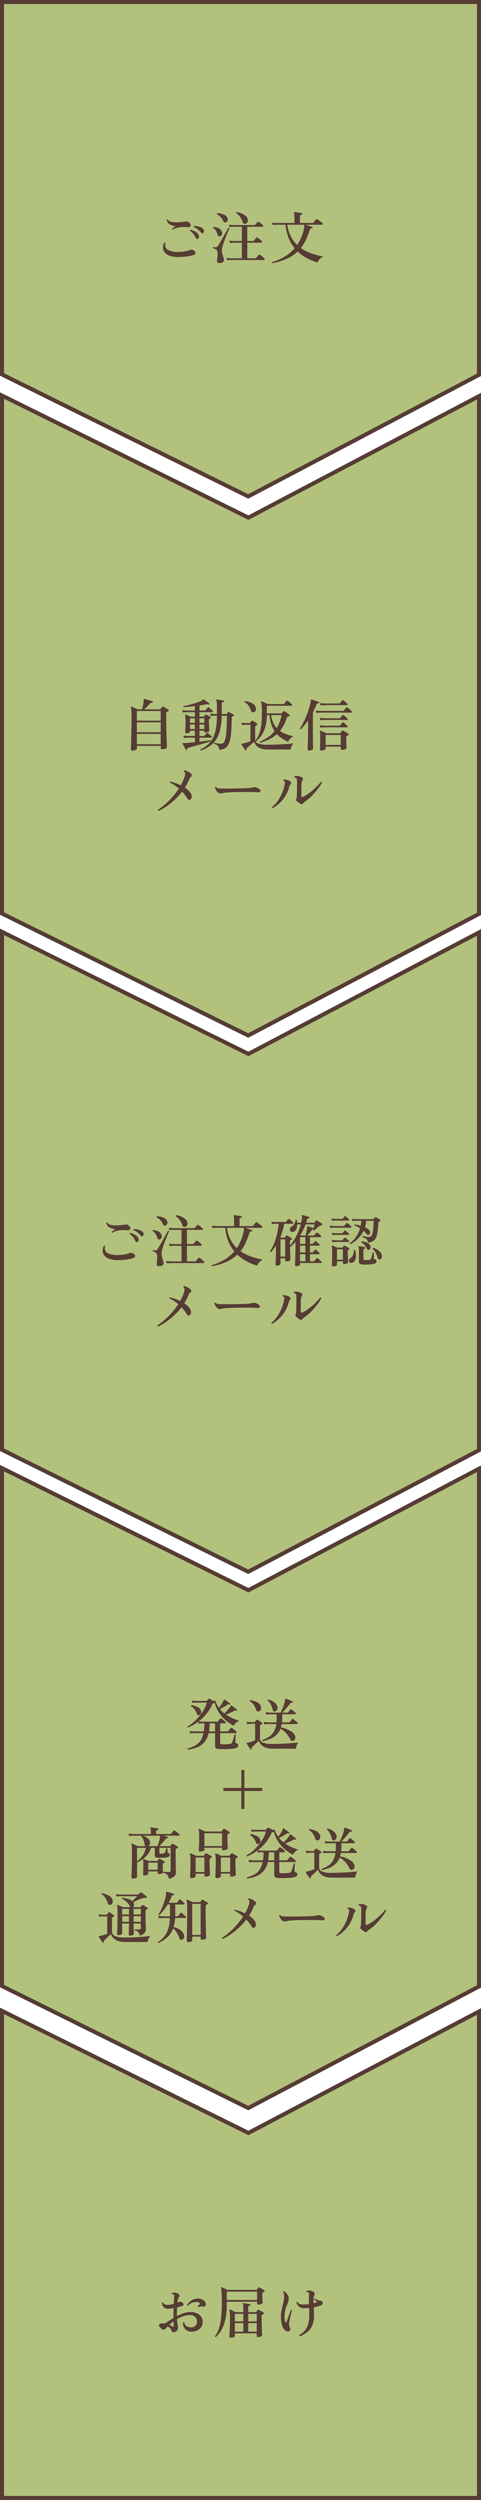
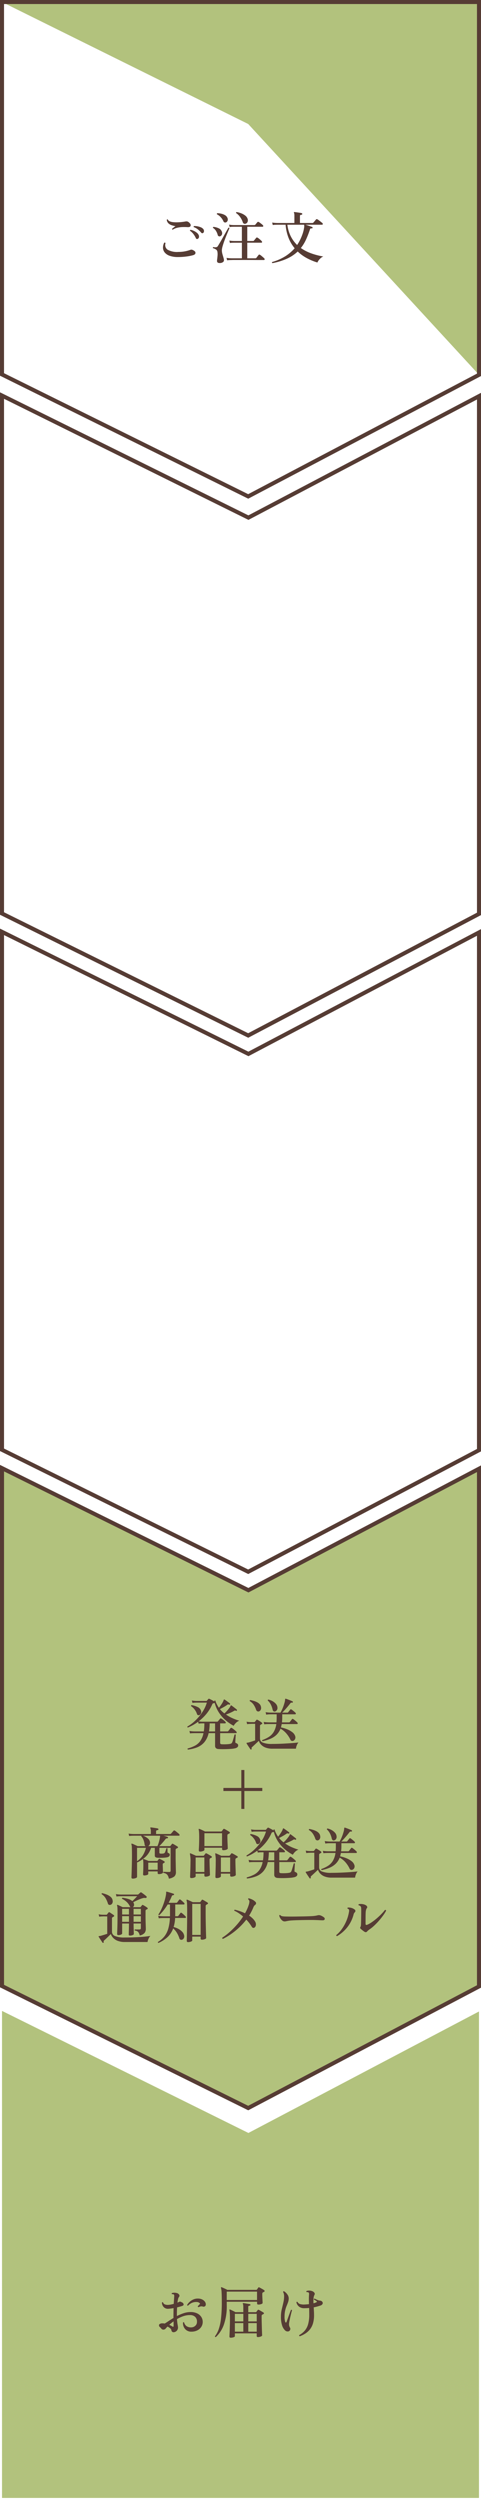
<svg xmlns="http://www.w3.org/2000/svg" width="119.517" height="620.57" viewBox="0 0 119.517 620.57">
  <g id="グループ_11588" data-name="グループ 11588" transform="translate(-1607.501 -2532.215)">
    <g id="グループ_11587" data-name="グループ 11587" transform="translate(1726.518 2532.715) rotate(90)">
-       <path id="パス_66361" data-name="パス 66361" d="M229.634,0l30.157,57.291-30.3,61.226H358.059l30.279-61.173L358.154,0Z" transform="translate(1.326 0)" fill="#B2C27D" />
      <path id="パス_66361_-_アウトライン" data-name="パス 66361 - アウトライン" d="M228.806-.5h129.65L388.9,57.337l-.113.229L358.37,119.017H228.681L259.23,57.3ZM357.852.5H230.462l29.89,56.784-30.061,60.733H357.749l30.028-60.666Z" transform="translate(1.326 0)" fill="#563c34" />
-       <path id="パス_66362" data-name="パス 66362" d="M96.831,0l30.156,57.291L96.682,118.517H225.255l30.279-61.173L225.35,0Z" transform="translate(1.006 0)" fill="#B2C27D" />
      <path id="パス_66362_-_アウトライン" data-name="パス 66362 - アウトライン" d="M96-.5H225.652L256.1,57.337l-30.53,61.68H95.877L126.426,57.3ZM225.048.5H97.659l29.889,56.784L97.487,118.017H224.945l30.028-60.666Z" transform="translate(1.006 0)" fill="#563c34" />
      <path id="パス_66363" data-name="パス 66363" d="M495.242,0,525.4,57.291l-30.3,61.226H616V0Z" transform="translate(3.571 0)" fill="#B2C27D" />
-       <path id="パス_66363_-_アウトライン" data-name="パス 66363 - アウトライン" d="M494.414-.5H616.5V119.017H494.289L524.838,57.3ZM615.5.5H496.07l29.89,56.784-.113.229-29.948,60.5H615.5Z" transform="translate(3.571 0)" fill="#563c34" />
-       <path id="パス_66364" data-name="パス 66364" d="M0,0V118.517H92.452l30.279-61.173L92.546,0Z" transform="translate(0 0)" fill="#B2C27D" />
+       <path id="パス_66364" data-name="パス 66364" d="M0,0V118.517l30.279-61.173L92.546,0Z" transform="translate(0 0)" fill="#B2C27D" />
      <path id="パス_66364_-_アウトライン" data-name="パス 66364 - アウトライン" d="M-.5-.5H92.848l30.445,57.837-30.53,61.68H-.5ZM92.244.5H.5V118.017H92.142L122.17,57.351Z" transform="translate(0 0)" fill="#563c34" />
      <path id="パス_66365" data-name="パス 66365" d="M362.438,0,392.6,57.291l-30.3,61.226H490.863l30.279-61.173L490.957,0Z" transform="translate(1.647 0)" fill="#B2C27D" />
      <path id="パス_66365_-_アウトライン" data-name="パス 66365 - アウトライン" d="M361.61-.5H491.259L521.7,57.337l-30.53,61.68H361.485L392.034,57.3ZM490.655.5H363.266l29.89,56.784L363.1,118.017H490.553l30.028-60.666Z" transform="translate(1.647 0)" fill="#563c34" />
    </g>
    <path id="パス_66428" data-name="パス 66428" d="M6.734-.476a6.115,6.115,0,0,1-2.072-.3,2.816,2.816,0,0,1-1.246-.812,1.9,1.9,0,0,1-.448-1.148,2.649,2.649,0,0,1,.308-1.309.279.279,0,0,1,.2-.007A.19.19,0,0,1,3.6-3.92a1.4,1.4,0,0,0,.5,1.61A4.789,4.789,0,0,0,6.8-1.75a8.5,8.5,0,0,0,1.589-.14,8.739,8.739,0,0,0,1.351-.364.749.749,0,0,1,.385-.056,1.416,1.416,0,0,1,.427.182q.518.266.49.644t-.6.546A11.513,11.513,0,0,1,8.694-.6,16.017,16.017,0,0,1,6.734-.476ZM5.39-7.266a.183.183,0,0,1-.14-.084A.22.22,0,0,1,5.222-7.5q.154-.112.392-.308a4.4,4.4,0,0,1,.462-.336,6.229,6.229,0,0,1-.868-.2,2.242,2.242,0,0,1-.847-.462,1.421,1.421,0,0,1-.455-.91.177.177,0,0,1,.28-.07.761.761,0,0,0,.441.434,2.832,2.832,0,0,0,.84.21,7.653,7.653,0,0,0,1.05.042q.553-.014,1.071-.07t.9-.126A1.213,1.213,0,0,1,9.051-9.3a1.262,1.262,0,0,1,.413.259q.49.448.371.812T9.072-7.9a11.986,11.986,0,0,0-1.239-.021,6.8,6.8,0,0,0-1.274.161A3.623,3.623,0,0,0,5.39-7.266Zm6.2,2.282a.389.389,0,0,1-.259.021.36.36,0,0,1-.2-.217,5.046,5.046,0,0,0-.595-.994A3.7,3.7,0,0,0,9.674-7,.246.246,0,0,1,9.7-7.154a.153.153,0,0,1,.119-.084,3.163,3.163,0,0,1,.819.266,3.691,3.691,0,0,1,.742.462,1.5,1.5,0,0,1,.455.56.79.79,0,0,1,.056.609A.567.567,0,0,1,11.592-4.984Zm1.372-1.484a.452.452,0,0,1-.252.084.376.376,0,0,1-.266-.168,5.685,5.685,0,0,0-.812-.791,3.43,3.43,0,0,0-1.022-.567.2.2,0,0,1-.021-.154.151.151,0,0,1,.091-.112,4.015,4.015,0,0,1,.833.063,3.851,3.851,0,0,1,.826.238,1.6,1.6,0,0,1,.6.4.763.763,0,0,1,.217.574A.56.56,0,0,1,12.964-6.468ZM18.9.336,18.76-.28a7.429,7.429,0,0,0,.9.1l.378.014h2.534V-4.032H20.636l-.343.007a5.033,5.033,0,0,0-.693.063l-.14-.616a5.618,5.618,0,0,0,.812.1l.364.014h1.932V-7.994h-2l-.35.007a4.745,4.745,0,0,0-.686.063l-.14-.616a4.676,4.676,0,0,0,.812.112l.364.014h5.1a.324.324,0,0,0,.238-.1q.084-.1.273-.329t.259-.3a.21.21,0,0,1,.294-.042,2.145,2.145,0,0,1,.364.224q.21.154.413.322a2.719,2.719,0,0,1,.3.28.221.221,0,0,1,.07.238.157.157,0,0,1-.154.126H23.912v3.528H25.34a.3.3,0,0,0,.238-.1l.168-.21q.112-.14.231-.28t.161-.2a.229.229,0,0,1,.294-.042,1.823,1.823,0,0,1,.364.238q.21.168.413.35a2.539,2.539,0,0,1,.3.308.254.254,0,0,1,.077.245.153.153,0,0,1-.161.119H23.912V-.168h2a.314.314,0,0,0,.252-.1q.056-.07.168-.224t.231-.3a2.2,2.2,0,0,0,.161-.217.245.245,0,0,1,.322-.042,2.4,2.4,0,0,1,.371.266q.217.182.427.364a3.32,3.32,0,0,1,.308.294.257.257,0,0,1,.07.259.166.166,0,0,1-.168.133h-.91q-.616,0-1.477-.007T23.877.252H20.713q-.567,0-.679.014L19.67.273A6.572,6.572,0,0,0,18.9.336Zm-1.708.672q-.8.056-.8-.518,0-.1.014-.238t.042-.308q.042-.364.077-.8a3.774,3.774,0,0,0-.021-.833.89.89,0,0,0-.357-.658,2.458,2.458,0,0,0-.763-.336.212.212,0,0,1-.014-.168.17.17,0,0,1,.1-.112,1.955,1.955,0,0,0,.721.049.6.6,0,0,0,.385-.245q.168-.266.455-.749t.616-1.064q.329-.581.651-1.155t.567-1.008q.245-.434.357-.616.21-.07.266.126-.07.154-.273.63t-.469,1.127q-.266.651-.518,1.344t-.427,1.3a5.054,5.054,0,0,0-.2.966,3.139,3.139,0,0,0,.084.833q.1.413.224.791l.133.476a2.115,2.115,0,0,1,.077.42.562.562,0,0,1-.245.518A1.224,1.224,0,0,1,17.192,1.008Zm6.356-9.772a.645.645,0,0,1-.448.007.541.541,0,0,1-.308-.371,4.834,4.834,0,0,0-.665-1.288,3.853,3.853,0,0,0-.987-.98q-.056-.21.126-.252a5.5,5.5,0,0,1,1.162.322,3.967,3.967,0,0,1,.98.553,1.685,1.685,0,0,1,.574.763,1.093,1.093,0,0,1,.007.8A.786.786,0,0,1,23.548-8.764Zm-4.858-.35a.569.569,0,0,1-.4.049.479.479,0,0,1-.315-.315,3.7,3.7,0,0,0-.672-1,3.134,3.134,0,0,0-.924-.707.212.212,0,0,1-.014-.168.17.17,0,0,1,.1-.112,4.777,4.777,0,0,1,1.036.14,3.22,3.22,0,0,1,.9.364,1.365,1.365,0,0,1,.56.616.927.927,0,0,1,.077.7A.73.73,0,0,1,18.69-9.114Zm-1.5,3.486a.56.56,0,0,1-.371-.014.487.487,0,0,1-.259-.336,3.617,3.617,0,0,0-.427-.994,2.28,2.28,0,0,0-.735-.742.17.17,0,0,1,.126-.252,3.874,3.874,0,0,1,1.337.371,1.419,1.419,0,0,1,.749.861.884.884,0,0,1-.021.721A.831.831,0,0,1,17.192-5.628ZM30.156,1.036q-.182-.126-.07-.28A12.522,12.522,0,0,0,33.411-.707,10.512,10.512,0,0,0,35.686-2.66a9.408,9.408,0,0,1-1.519-2.576A11.375,11.375,0,0,1,33.432-8.5H31.388l-.364.007a6.969,6.969,0,0,0-.784.063l-.14-.616a7.429,7.429,0,0,0,.9.1l.378.014h4.242v-1.806a2.962,2.962,0,0,0-.028-.462.73.73,0,0,0-.07-.238.136.136,0,0,1-.014-.154q.028-.084.14-.056.182.014.539.063t.721.105a3.551,3.551,0,0,1,.532.112q.14.028.14.21-.014.154-.2.182a.742.742,0,0,0-.266.07.24.24,0,0,0-.112.238v1.736h3.066a.332.332,0,0,0,.266-.1q.056-.07.2-.231t.28-.329q.14-.168.182-.21a.237.237,0,0,1,.308-.056,2.424,2.424,0,0,1,.42.273q.266.2.525.406t.343.287a.252.252,0,0,1,.077.252q-.035.14-.147.14H38.36q.224.056.553.168l.644.217q.315.105.483.175.14.056.084.224a.163.163,0,0,1-.21.126.414.414,0,0,0-.252.021.333.333,0,0,0-.168.217,24.021,24.021,0,0,1-.966,2.5,10.16,10.16,0,0,1-1.3,2.135,10.73,10.73,0,0,0,2.513,1.3,17.129,17.129,0,0,0,3.059.8,2.161,2.161,0,0,0-.651.413,3.754,3.754,0,0,0-.511.56,2.1,2.1,0,0,0-.294.525,13.988,13.988,0,0,1-2.653-1.1,10.378,10.378,0,0,1-2.247-1.631A9.722,9.722,0,0,1,33.887-.126,15.663,15.663,0,0,1,30.156,1.036ZM36.3-3.472a10.315,10.315,0,0,0,.77-1.344,12.5,12.5,0,0,0,.6-1.463,8.461,8.461,0,0,0,.343-1.365,2.647,2.647,0,0,0,.056-.469,1.04,1.04,0,0,0-.028-.273A.151.151,0,0,1,38.08-8.5h-4.2A8.659,8.659,0,0,0,34.7-5.67,8.073,8.073,0,0,0,36.3-3.472Z" transform="translate(1645.031 2596.5)" fill="#563c34" />
-     <path id="パス_66427" data-name="パス 66427" d="M-26.208,1.022q-.35,0-.35-.322,0-.056.014-.518t.035-1.218q.021-.756.049-1.7t.042-2q.014-1.05.014-2.072,0-1.372-.042-2.009a4.312,4.312,0,0,0-.126-.9.106.106,0,0,1,.028-.14.123.123,0,0,1,.154-.028,2.753,2.753,0,0,1,.42.168l.553.259q.287.133.5.245h1.134q.084-.266.161-.623t.14-.721q.063-.364.091-.644a3.066,3.066,0,0,0,0-.42.182.182,0,0,1,.056-.154q.042-.042.14-.014.2.042.581.147t.77.217q.385.112.6.2.154.042.126.224a.163.163,0,0,1-.21.154.561.561,0,0,0-.294.042.7.7,0,0,0-.224.2q-.266.308-.651.693t-.735.707h3.822a.241.241,0,0,0,.2-.084q.084-.112.2-.273t.182-.259a.2.2,0,0,1,.294-.056q.14.07.385.21l.49.28a3.3,3.3,0,0,1,.371.238.235.235,0,0,1,.133.238.272.272,0,0,1-.175.21l-.133.07-.133.07q-.182.084-.182.462V-6.93q0,1.316.028,2.562t.056,2.254q.028,1.008.056,1.624t.028.7q0,.21-.371.35a2.3,2.3,0,0,1-.819.14q-.336,0-.336-.294V-.126h-5.922V.546q0,.182-.35.329A2.006,2.006,0,0,1-26.208,1.022Zm1.134-1.568h5.922V-3.108h-5.922Zm0-2.982h5.922v-2.45h-5.922Zm0-2.87h5.922V-8.792h-5.922ZM-12.712.882a.146.146,0,0,1-.2-.07q-.07-.126-.238-.42t-.329-.6q-.161-.308-.245-.462-.042-.07,0-.112a.193.193,0,0,1,.14-.042h.112q.07,0,.161.007a.865.865,0,0,0,.189-.007q.448-.028,1.1-.091l1.351-.133V-2.17H-12.25l-.357.007a6.938,6.938,0,0,0-.777.063l-.14-.616a7.429,7.429,0,0,0,.9.1l.378.014h1.582V-3.892h-1.2v.266q0,.14-.287.259a1.648,1.648,0,0,1-.637.119q-.294,0-.294-.266,0-.07.014-.378t.035-.735q.021-.427.035-.9t.014-.847q0-.546-.028-.868a1.918,1.918,0,0,0-.1-.5.1.1,0,0,1,.028-.126.123.123,0,0,1,.154-.028,2.38,2.38,0,0,1,.336.126l.469.2q.245.1.385.175h1.078V-8.5H-12.5l-.364.007a6.572,6.572,0,0,0-.77.063l-.14-.6a7.43,7.43,0,0,0,.9.1l.378.014h1.834V-10.01q-.77.1-1.512.168t-1.274.1q-.168-.14-.028-.28.658-.112,1.4-.294t1.442-.406a12.61,12.61,0,0,0,1.225-.455,2.756,2.756,0,0,0,.749-.441q.07-.07.1-.07a.2.2,0,0,1,.126.042q.14.084.4.273t.532.385q.273.2.4.308a.152.152,0,0,1,.028.21q-.084.126-.2.084a.8.8,0,0,0-.245-.084,1.05,1.05,0,0,0-.315.028q-.35.056-.777.133t-.9.147v1.246h1.288a.28.28,0,0,0,.224-.1,2.865,2.865,0,0,1,.245-.315l.259-.3q.1-.14.28-.042.126.084.322.245t.371.322a3.316,3.316,0,0,1,.259.259.256.256,0,0,1,.063.238A.152.152,0,0,1-6.37-8.5H-9.52v1.106h1.008a.186.186,0,0,0,.154-.07l.308-.378a.176.176,0,0,1,.238-.042,3.509,3.509,0,0,1,.329.175l.406.238a2.176,2.176,0,0,1,.3.2.148.148,0,0,1,.07.154.242.242,0,0,1-.126.168.915.915,0,0,0-.1.056.621.621,0,0,1-.112.056.3.3,0,0,0-.112.119.589.589,0,0,0-.028.217q0,.336.014.756t.028.826q.014.406.028.7t.014.364q0,.168-.28.28a1.724,1.724,0,0,1-.644.112q-.294,0-.294-.238v-.2h-1.2V-2.6h1.092a.241.241,0,0,0,.21-.1q.07-.1.231-.287l.245-.287a.2.2,0,0,1,.28-.028q.126.084.315.238t.364.3a1.484,1.484,0,0,1,.245.245.213.213,0,0,1,.07.231.155.155,0,0,1-.154.119h-2.9v.994q.868-.112,1.6-.2t1.078-.147a.184.184,0,0,1,.07.28q-.308.1-.861.259L-8.855-.63q-.665.2-1.344.385t-1.239.35Q-12,.266-12.32.35T-12.6.7A.142.142,0,0,1-12.712.882Zm3.514.14q-.2-.1-.1-.266A7.6,7.6,0,0,0-7.238-.658,5.808,5.808,0,0,0-6-2.478a8.984,8.984,0,0,0,.623-2.3,21.574,21.574,0,0,0,.2-2.842h-.644l-.273.007q-.273.007-.665.049l-.126-.574q.49.07.77.084l.28.014h.658V-9.772a8.81,8.81,0,0,0-.056-1.19,1.679,1.679,0,0,0-.126-.49.151.151,0,0,1,0-.154.137.137,0,0,1,.14-.042q.168.014.5.063t.665.105q.336.056.49.1a.172.172,0,0,1,.14.2A.192.192,0,0,1-3.612-11a.832.832,0,0,0-.252.063.211.211,0,0,0-.112.217v2.688H-2.87A.188.188,0,0,0-2.7-8.12q.056-.07.133-.182t.133-.182A.176.176,0,0,1-2.2-8.526a3.253,3.253,0,0,1,.364.182q.224.126.448.245a2.7,2.7,0,0,1,.336.2.185.185,0,0,1,.1.189.214.214,0,0,1-.14.175.658.658,0,0,0-.14.063.793.793,0,0,1-.126.063.4.4,0,0,0-.154.364q-.014,1.9-.112,3.241a14.35,14.35,0,0,1-.308,2.219,4.2,4.2,0,0,1-.56,1.393A2.1,2.1,0,0,1-3.367.56,3.719,3.719,0,0,1-4.62.854,2.124,2.124,0,0,0-4.774.105a1.02,1.02,0,0,0-.392-.441,3.036,3.036,0,0,0-.728-.308A.179.179,0,0,1-5.9-.805.193.193,0,0,1-5.8-.91q.252.056.714.154a4.442,4.442,0,0,0,.924.1.952.952,0,0,0,.875-.672,7.4,7.4,0,0,0,.434-2.2q.133-1.526.161-4.088h-1.3a17.084,17.084,0,0,1-.357,3.3,7.99,7.99,0,0,1-.938,2.436,5.855,5.855,0,0,1-1.6,1.722A9.21,9.21,0,0,1-9.2,1.022Zm-2.674-6.874h1.2v-1.12h-1.2Zm2.352,0h1.2v-1.12h-1.2Zm-2.352,1.526h1.2V-5.432h-1.2Zm2.352,0h1.2V-5.432h-1.2ZM5.586-.924A.174.174,0,0,1,5.5-1.2a10.649,10.649,0,0,0,1.89-1.008,7.6,7.6,0,0,0,1.736-1.61,7.4,7.4,0,0,1-.819-1.715A9.655,9.655,0,0,1,7.868-7.77H7.224a11.133,11.133,0,0,1-.336,2.779,7.331,7.331,0,0,1-.9,2.086A7.77,7.77,0,0,1,4.634-1.316Q4.41-1.288,4.41-1.5a6.707,6.707,0,0,0,.707-1.155,7.39,7.39,0,0,0,.5-1.449,12.457,12.457,0,0,0,.294-1.932q.091-1.106.077-2.59,0-.8-.035-1.281a6.661,6.661,0,0,0-.084-.735,1.863,1.863,0,0,0-.105-.378q-.028-.1.028-.14a.118.118,0,0,1,.154-.028q.154.056.427.175t.56.252a4.626,4.626,0,0,1,.469.245h3.92a.3.3,0,0,0,.238-.1,3.855,3.855,0,0,1,.266-.35q.2-.238.266-.336a.21.21,0,0,1,.294-.042,3.363,3.363,0,0,1,.35.252q.21.168.4.343t.287.287a.239.239,0,0,1,.07.245.164.164,0,0,1-.168.119h-6.1V-8.2H10.7a.337.337,0,0,0,.14-.021.329.329,0,0,0,.084-.063q.07-.084.182-.2l.21-.21q.1-.126.266-.028a4.24,4.24,0,0,1,.378.224q.238.154.469.315a4,4,0,0,1,.357.273.234.234,0,0,1,.1.224.2.2,0,0,1-.154.182.541.541,0,0,0-.154.049q-.07.035-.14.063a.313.313,0,0,0-.182.14A1.66,1.66,0,0,0,12.138-7a9.779,9.779,0,0,1-.714,1.736,8.639,8.639,0,0,1-.952,1.428,6.239,6.239,0,0,0,1.561.8q.847.294,1.743.518a2.66,2.66,0,0,0-.791.637,2.686,2.686,0,0,0-.483.735,11.991,11.991,0,0,1-1.484-.805,6.459,6.459,0,0,1-1.3-1.1,8.394,8.394,0,0,1-1.9,1.288A12.127,12.127,0,0,1,5.586-.924ZM2.086.98A.164.164,0,0,1,1.862.938q-.1-.154-.28-.427t-.364-.56Q1.036-.336.952-.5.91-.6.938-.644A.19.19,0,0,1,1.078-.7a1.483,1.483,0,0,0,.378-.056Q1.778-.84,2.24-.98t.9-.28v-4.1H2.884q-.252-.014-.546-.014a3.872,3.872,0,0,0-.406.014l-.273.007a4.427,4.427,0,0,0-.609.063L.91-5.908a4.932,4.932,0,0,0,.721.1l.3.014h.98a.186.186,0,0,0,.154-.07q.07-.084.189-.231t.189-.245A.186.186,0,0,1,3.71-6.37a2.03,2.03,0,0,1,.35.2l.42.28a3.433,3.433,0,0,1,.308.224.214.214,0,0,1,.1.182q0,.112-.154.182L4.6-5.229l-.133.077a.36.36,0,0,0-.14.336v3.08a1.054,1.054,0,0,0,.7.987A5.953,5.953,0,0,0,7.364-.42q.8,0,1.687-.028t1.757-.07q.868-.042,1.645-.105T13.8-.77a2.133,2.133,0,0,0-.413.714,3.028,3.028,0,0,0-.2.826H7.434A4.753,4.753,0,0,1,5.691.49,2.9,2.9,0,0,1,4.585-.231a2.354,2.354,0,0,1-.539-.931q-.238.224-.581.532t-.658.581q-.315.273-.5.427a.569.569,0,0,0-.147.175A.317.317,0,0,0,2.17.77.174.174,0,0,1,2.086.98ZM9.66-4.564a9.63,9.63,0,0,0,.728-1.456,9.374,9.374,0,0,0,.5-1.75H8.274A7.153,7.153,0,0,0,8.8-5.922,5.488,5.488,0,0,0,9.66-4.564ZM4.032-8.5a.614.614,0,0,1-.427.014.559.559,0,0,1-.315-.364,5.552,5.552,0,0,0-.6-1.239A2.941,2.941,0,0,0,1.708-11a.224.224,0,0,1,.014-.175.164.164,0,0,1,.112-.091A6.482,6.482,0,0,1,2.919-11a3.487,3.487,0,0,1,.987.518,1.481,1.481,0,0,1,.56.875,1.035,1.035,0,0,1-.021.707A.7.7,0,0,1,4.032-8.5Zm16.716,9.52q-.336,0-.336-.308,0-.126.021-.6t.042-1.141q.021-.665.021-1.323a9.022,9.022,0,0,0-.035-.9,1.674,1.674,0,0,0-.1-.483.127.127,0,0,1,.028-.14.094.094,0,0,1,.126-.014,3.412,3.412,0,0,1,.441.154q.273.112.553.238t.462.224h3.346a.227.227,0,0,0,.2-.1q.07-.084.182-.238a2.907,2.907,0,0,0,.168-.252.237.237,0,0,1,.308-.056q.154.07.4.21l.49.28q.245.14.385.238a.236.236,0,0,1,.119.217.239.239,0,0,1-.175.2,1.039,1.039,0,0,1-.119.077,1.163,1.163,0,0,1-.133.063.371.371,0,0,0-.147.147.594.594,0,0,0-.049.273q0,.336.014.756t.028.819q.014.4.028.679t.014.336q0,.2-.35.336a2.055,2.055,0,0,1-.77.14q-.322,0-.322-.28V.056H21.826v.5q0,.2-.343.329A2.015,2.015,0,0,1,20.748,1.022Zm-3.08,0q-.322,0-.322-.294,0-.056.014-.441t.035-.994q.021-.609.035-1.337t.028-1.47q.014-.742.014-1.386V-6.468a14.532,14.532,0,0,1-.9,1.2q-.462.553-.924,1.029-.224.028-.224-.182A14.735,14.735,0,0,0,16.275-5.9q.413-.819.777-1.708t.63-1.75a15.061,15.061,0,0,0,.406-1.589,3.129,3.129,0,0,0,.056-.336q.014-.14.014-.252-.028-.168.168-.126.224.056.567.175l.686.238q.343.119.539.2.14.042.084.21a.168.168,0,0,1-.182.154.561.561,0,0,0-.287.014.37.37,0,0,0-.175.238q-.2.518-.427,1.015t-.469.973v4.333q0,.511.007,1.12t.007,1.225q0,.616.007,1.148t.007.861V.6q0,.182-.336.3A2.041,2.041,0,0,1,17.668,1.022ZM21.826-.364h3.752V-2.842H21.826ZM19.488-8.316l-.14-.616a7.838,7.838,0,0,0,.9.1l.371.014h5.5a.311.311,0,0,0,.266-.112l.266-.357q.182-.245.252-.343a.209.209,0,0,1,.308-.042,3.375,3.375,0,0,1,.364.266q.224.182.427.364a3.721,3.721,0,0,1,.3.294.234.234,0,0,1,.077.238.146.146,0,0,1-.147.126H27.51q-.462,0-1.127-.007T24.969-8.4H22.141q-.623,0-1.022.007l-.483.007-.364.007A6.969,6.969,0,0,0,19.488-8.316Zm1.078-1.848-.14-.616a7.839,7.839,0,0,0,.9.1l.371.014h3.486a.256.256,0,0,0,.224-.1q.07-.1.259-.336t.259-.322a.2.2,0,0,1,.28-.042q.126.084.329.252t.392.343q.189.175.287.287a.213.213,0,0,1,.07.231.164.164,0,0,1-.168.119h-.812q-.532-.014-1.26-.014H22.379q-.525,0-.665.014l-.364.007A6.969,6.969,0,0,0,20.566-10.164ZM20.51-6.5l-.14-.616a6.144,6.144,0,0,0,.9.112l.378.014h3.6a.3.3,0,0,0,.238-.1,3.8,3.8,0,0,1,.252-.336q.182-.224.238-.308a.2.2,0,0,1,.28-.042q.126.084.322.245t.378.329a2.255,2.255,0,0,1,.266.28.226.226,0,0,1,.077.231.153.153,0,0,1-.161.119H26.32q-.434,0-1-.007T24.157-6.58H23.03q-.532,0-.9.007t-.483.007l-.357.007A6.938,6.938,0,0,0,20.51-6.5Zm0,1.834-.14-.6a7.429,7.429,0,0,0,.9.1l.378.014h3.6a.3.3,0,0,0,.238-.1,3.8,3.8,0,0,1,.252-.336q.182-.224.238-.308a.188.188,0,0,1,.28-.028,2.328,2.328,0,0,1,.322.231q.2.161.378.329a2.255,2.255,0,0,1,.266.28.245.245,0,0,1,.077.238.152.152,0,0,1-.161.112H26.32q-.434,0-1-.007t-1.162-.007H23.03q-.532,0-.9.007t-.483.007l-.357.007A6.938,6.938,0,0,0,20.51-4.662ZM-19.628,16q-.252-.07-.182-.294a14.8,14.8,0,0,0,1.729-1.316,20.021,20.021,0,0,0,1.813-1.806,17.806,17.806,0,0,0,1.624-2.128,11.551,11.551,0,0,0-1.064-.819,6.479,6.479,0,0,0-1.106-.609.183.183,0,0,1,.112-.266q.6.14,1.26.364a10.183,10.183,0,0,1,1.274.532,10.734,10.734,0,0,0,.91-2.016,3.4,3.4,0,0,0,.189-.931.692.692,0,0,0-.315-.525q-.042-.21.14-.252a4.03,4.03,0,0,1,.868.308,2.814,2.814,0,0,1,.77.546.48.48,0,0,1,.189.427.533.533,0,0,1-.231.357,1.076,1.076,0,0,0-.252.252,2.221,2.221,0,0,0-.238.476,12.666,12.666,0,0,1-1.008,1.932,5.618,5.618,0,0,1,.847.665,3.518,3.518,0,0,1,.6.735,1.343,1.343,0,0,1,.224,1.015.8.8,0,0,1-.378.581q-.378.182-.644-.252a9.646,9.646,0,0,0-1.344-1.75,16.376,16.376,0,0,1-1.855,2.03,17.685,17.685,0,0,1-2.016,1.617A15.11,15.11,0,0,1-19.628,16Zm14.994-4.382a1.479,1.479,0,0,1-.5-.392,2.461,2.461,0,0,1-.385-.581,1.017,1.017,0,0,1-.126-.469.16.16,0,0,1,.252-.07.82.82,0,0,0,.413.259,4.673,4.673,0,0,0,.679.077q.406.014,1.141.021t1.715-.007l1.624-.028q.784-.014,1.428-.035t1.05-.049q.364-.028.665-.077t.581-.119a1.225,1.225,0,0,1,.686.028,2.879,2.879,0,0,1,.49.231,2.44,2.44,0,0,1,.378.259.421.421,0,0,1,.175.483q-.091.259-.567.245t-1.113-.049q-.637-.021-1.155-.035H1.96q-.6,0-1.393.014t-1.6.035q-.805.021-1.463.063a7.644,7.644,0,0,0-.994.112l-.14.028-.14.028a4.217,4.217,0,0,1-.441.077A1.094,1.094,0,0,1-4.634,11.618Zm20.16,2.618a5.446,5.446,0,0,1-.5-.364q-.28-.224-.434-.364a.322.322,0,0,1-.07-.462.807.807,0,0,0,.084-.217,2,2,0,0,0,.042-.259q.014-.154.028-.56t.021-.938q.007-.532.014-1.078t.007-.966q0-.434-.014-.672a.8.8,0,0,0-.126-.406.645.645,0,0,0-.182-.168.633.633,0,0,0-.308-.1q-.126-.182.028-.294a2.169,2.169,0,0,1,.56-.049,2.838,2.838,0,0,1,.693.105,1.722,1.722,0,0,1,.609.294.692.692,0,0,1,.217.294.309.309,0,0,1-.063.322,1,1,0,0,0-.182.329,3,3,0,0,0-.1.455q-.042.336-.049,1.176t-.007,1.96q0,.406.462.21a6.54,6.54,0,0,0,1.085-.616,14.3,14.3,0,0,0,1.211-.931q.616-.525,1.155-1.078a12.132,12.132,0,0,0,.917-1.043.256.256,0,0,1,.189.042.221.221,0,0,1,.091.154,9.386,9.386,0,0,1-.735,1.169q-.469.651-1.05,1.316a16.8,16.8,0,0,1-1.2,1.239,8.74,8.74,0,0,1-1.176.938q-.182.14-.315.245a1.352,1.352,0,0,0-.231.231A.458.458,0,0,1,15.526,14.236ZM8.708,15.328a.279.279,0,0,1-.154-.105.231.231,0,0,1-.042-.175A7.339,7.339,0,0,0,9.9,13.564a10.393,10.393,0,0,0,1.113-1.995,9.9,9.9,0,0,0,.665-2.3,1.092,1.092,0,0,0-.007-.525.5.5,0,0,0-.343-.231.169.169,0,0,1-.035-.154.216.216,0,0,1,.077-.126,2.454,2.454,0,0,1,.833.07,2.207,2.207,0,0,1,.875.42.446.446,0,0,1,.182.266.373.373,0,0,1-.07.322q-.112.14-.21.259a1.046,1.046,0,0,0-.168.4,8.55,8.55,0,0,1-1.582,3.178A9.014,9.014,0,0,1,8.708,15.328Z" transform="translate(1666.586 2717.5)" fill="#563c34" />
-     <path id="パス_66426" data-name="パス 66426" d="M-29.666-.476a6.115,6.115,0,0,1-2.072-.3,2.816,2.816,0,0,1-1.246-.812,1.9,1.9,0,0,1-.448-1.148,2.649,2.649,0,0,1,.308-1.309.279.279,0,0,1,.2-.007.19.19,0,0,1,.119.133,1.4,1.4,0,0,0,.5,1.61,4.789,4.789,0,0,0,2.709.56,8.5,8.5,0,0,0,1.589-.14,8.739,8.739,0,0,0,1.351-.364.749.749,0,0,1,.385-.056,1.416,1.416,0,0,1,.427.182q.518.266.49.644t-.6.546a11.513,11.513,0,0,1-1.75.343A16.016,16.016,0,0,1-29.666-.476Zm-1.344-6.79a.183.183,0,0,1-.14-.084.22.22,0,0,1-.028-.154q.154-.112.392-.308a4.4,4.4,0,0,1,.462-.336,6.229,6.229,0,0,1-.868-.2,2.242,2.242,0,0,1-.847-.462,1.421,1.421,0,0,1-.455-.91.177.177,0,0,1,.28-.07.761.761,0,0,0,.441.434,2.832,2.832,0,0,0,.84.21,7.653,7.653,0,0,0,1.05.042q.553-.014,1.071-.07t.9-.126a1.213,1.213,0,0,1,.567-.007,1.262,1.262,0,0,1,.413.259q.49.448.371.812t-.763.336a11.986,11.986,0,0,0-1.239-.021,6.8,6.8,0,0,0-1.274.161A3.623,3.623,0,0,0-31.01-7.266Zm6.2,2.282a.389.389,0,0,1-.259.021.36.36,0,0,1-.2-.217,5.046,5.046,0,0,0-.6-.994A3.7,3.7,0,0,0-26.726-7a.246.246,0,0,1,.021-.154.153.153,0,0,1,.119-.084,3.163,3.163,0,0,1,.819.266,3.691,3.691,0,0,1,.742.462,1.5,1.5,0,0,1,.455.56.79.79,0,0,1,.056.609A.567.567,0,0,1-24.808-4.984Zm1.372-1.484a.452.452,0,0,1-.252.084.376.376,0,0,1-.266-.168,5.685,5.685,0,0,0-.812-.791,3.43,3.43,0,0,0-1.022-.567.2.2,0,0,1-.021-.154.151.151,0,0,1,.091-.112,4.015,4.015,0,0,1,.833.063,3.85,3.85,0,0,1,.826.238,1.6,1.6,0,0,1,.6.4.763.763,0,0,1,.217.574A.56.56,0,0,1-23.436-6.468ZM-17.5.336l-.14-.616a7.429,7.429,0,0,0,.9.1l.378.014h2.534V-4.032h-1.932l-.343.007a5.032,5.032,0,0,0-.693.063l-.14-.616a5.618,5.618,0,0,0,.812.1l.364.014h1.932V-7.994h-2l-.35.007a4.745,4.745,0,0,0-.686.063l-.14-.616a4.676,4.676,0,0,0,.812.112l.364.014h5.1a.324.324,0,0,0,.238-.1q.084-.1.273-.329t.259-.3a.21.21,0,0,1,.294-.042,2.145,2.145,0,0,1,.364.224q.21.154.413.322a2.719,2.719,0,0,1,.3.28.221.221,0,0,1,.07.238.157.157,0,0,1-.154.126h-3.808v3.528h1.428a.3.3,0,0,0,.238-.1l.168-.21q.112-.14.231-.28t.161-.2a.229.229,0,0,1,.294-.042,1.823,1.823,0,0,1,.364.238q.21.168.413.35a2.539,2.539,0,0,1,.3.308.254.254,0,0,1,.077.245.153.153,0,0,1-.161.119h-3.514V-.168h2a.314.314,0,0,0,.252-.1q.056-.07.168-.224t.231-.3a2.2,2.2,0,0,0,.161-.217.245.245,0,0,1,.322-.042,2.4,2.4,0,0,1,.371.266q.217.182.427.364a3.321,3.321,0,0,1,.308.294.257.257,0,0,1,.07.259.166.166,0,0,1-.168.133h-.91q-.616,0-1.477-.007T-12.523.252h-3.164q-.567,0-.679.014l-.364.007A6.572,6.572,0,0,0-17.5.336Zm-1.708.672q-.8.056-.8-.518,0-.1.014-.238t.042-.308q.042-.364.077-.8a3.774,3.774,0,0,0-.021-.833.89.89,0,0,0-.357-.658,2.458,2.458,0,0,0-.763-.336.212.212,0,0,1-.014-.168.17.17,0,0,1,.1-.112,1.955,1.955,0,0,0,.721.049.6.6,0,0,0,.385-.245q.168-.266.455-.749t.616-1.064q.329-.581.651-1.155t.567-1.008q.245-.434.357-.616.21-.07.266.126-.07.154-.273.63t-.469,1.127q-.266.651-.518,1.344t-.427,1.3a5.054,5.054,0,0,0-.2.966,3.139,3.139,0,0,0,.084.833q.1.413.224.791l.133.476a2.114,2.114,0,0,1,.077.42.562.562,0,0,1-.245.518A1.224,1.224,0,0,1-19.208,1.008Zm6.356-9.772a.645.645,0,0,1-.448.007.541.541,0,0,1-.308-.371,4.834,4.834,0,0,0-.665-1.288,3.853,3.853,0,0,0-.987-.98q-.056-.21.126-.252a5.5,5.5,0,0,1,1.162.322,3.967,3.967,0,0,1,.98.553,1.685,1.685,0,0,1,.574.763,1.093,1.093,0,0,1,.007.8A.786.786,0,0,1-12.852-8.764Zm-4.858-.35a.569.569,0,0,1-.4.049.479.479,0,0,1-.315-.315,3.7,3.7,0,0,0-.672-1,3.134,3.134,0,0,0-.924-.707.212.212,0,0,1-.014-.168.17.17,0,0,1,.1-.112,4.777,4.777,0,0,1,1.036.14,3.22,3.22,0,0,1,.9.364,1.365,1.365,0,0,1,.56.616.927.927,0,0,1,.077.7A.73.73,0,0,1-17.71-9.114Zm-1.5,3.486a.56.56,0,0,1-.371-.014.487.487,0,0,1-.259-.336,3.617,3.617,0,0,0-.427-.994A2.28,2.28,0,0,0-21-7.714a.17.17,0,0,1,.126-.252,3.874,3.874,0,0,1,1.337.371,1.419,1.419,0,0,1,.749.861.884.884,0,0,1-.021.721A.831.831,0,0,1-19.208-5.628ZM-6.244,1.036q-.182-.126-.07-.28A12.522,12.522,0,0,0-2.989-.707,10.512,10.512,0,0,0-.714-2.66,9.408,9.408,0,0,1-2.233-5.236,11.375,11.375,0,0,1-2.968-8.5H-5.012l-.364.007a6.969,6.969,0,0,0-.784.063l-.14-.616a7.429,7.429,0,0,0,.9.1l.378.014H-.784v-1.806A2.962,2.962,0,0,0-.812-11.2a.73.73,0,0,0-.07-.238A.136.136,0,0,1-.9-11.592q.028-.084.14-.056.182.014.539.063T.5-11.48a3.551,3.551,0,0,1,.532.112q.14.028.14.21-.014.154-.2.182a.742.742,0,0,0-.266.07.24.24,0,0,0-.112.238v1.736H3.668a.332.332,0,0,0,.266-.1q.056-.07.2-.231t.28-.329q.14-.168.182-.21A.237.237,0,0,1,4.9-9.856a2.424,2.424,0,0,1,.42.273q.266.2.525.406t.343.287a.252.252,0,0,1,.077.252q-.035.14-.147.14H1.96q.224.056.553.168l.644.217q.315.105.483.175.14.056.084.224a.163.163,0,0,1-.21.126.414.414,0,0,0-.252.021.333.333,0,0,0-.168.217,24.021,24.021,0,0,1-.966,2.5,10.16,10.16,0,0,1-1.3,2.135,10.73,10.73,0,0,0,2.513,1.3,17.129,17.129,0,0,0,3.059.8A2.161,2.161,0,0,0,5.747-.2a3.754,3.754,0,0,0-.511.56,2.1,2.1,0,0,0-.294.525,13.987,13.987,0,0,1-2.653-1.1A10.378,10.378,0,0,1,.042-1.848,9.722,9.722,0,0,1-2.513-.126,15.663,15.663,0,0,1-6.244,1.036ZM-.1-3.472a10.315,10.315,0,0,0,.77-1.344,12.5,12.5,0,0,0,.6-1.463A8.461,8.461,0,0,0,1.61-7.644a2.647,2.647,0,0,0,.056-.469,1.04,1.04,0,0,0-.028-.273A.151.151,0,0,1,1.68-8.5h-4.2A8.659,8.659,0,0,0-1.7-5.67,8.073,8.073,0,0,0-.1-3.472Zm14.756,4.48q-.28,0-.28-.252,0-.07.014-.525t.042-1.162q.028-.707.042-1.575T14.49-4.27v-.742A10.293,10.293,0,0,1,13.244-3.78a.151.151,0,0,1-.112-.042q.014.784.035,1.5t.035,1.19q.014.469.014.525,0,.182-.308.308a1.758,1.758,0,0,1-.672.126q-.308,0-.308-.266v-.5H10.766V.49q0,.154-.3.266a1.852,1.852,0,0,1-.651.112q-.28,0-.28-.252,0-.112.028-.693t.049-1.47q.021-.889.021-1.911V-4.1q-.294.448-.609.854a9.6,9.6,0,0,1-.665.77q-.224.028-.224-.182A11.7,11.7,0,0,0,9.59-5.831a20.933,20.933,0,0,0,.742-3.675H9.646L9.317-9.5q-.329.007-.693.049l-.14-.574q.462.056.8.07l.343.014H11.97a.256.256,0,0,0,.224-.1q.084-.112.238-.3t.224-.287a.188.188,0,0,1,.28-.028,4.762,4.762,0,0,1,.5.385,5.333,5.333,0,0,1,.441.413.226.226,0,0,1,.077.231.144.144,0,0,1-.147.119H11.69a18.268,18.268,0,0,1-.42,1.778,14.338,14.338,0,0,1-.588,1.652H11.69a.2.2,0,0,0,.168-.07q.07-.084.147-.189l.147-.2a.178.178,0,0,1,.266-.042q.2.1.539.294a5.95,5.95,0,0,1,.553.35.191.191,0,0,1,.091.175.223.223,0,0,1-.119.175.782.782,0,0,0-.1.063.566.566,0,0,1-.119.063.282.282,0,0,0-.112.126.651.651,0,0,0-.028.224q0,.252.007.5t.007.532a12.321,12.321,0,0,0,1.057-1.505,15.362,15.362,0,0,0,.931-1.813,13.965,13.965,0,0,0,.686-1.96H14.9A2.683,2.683,0,0,1,14.6-7.987a1.067,1.067,0,0,1-.938.525.519.519,0,0,1-.483-.245.71.71,0,0,1-.077-.546.722.722,0,0,1,.35-.469,2.326,2.326,0,0,0,1.064-1.722q.182-.154.294.014.028.168.042.336t.028.322H15.9q.07-.28.119-.567t.077-.567a1.881,1.881,0,0,0,.021-.336,1.981,1.981,0,0,0-.021-.21v-.028a.264.264,0,0,1,.014-.154.127.127,0,0,1,.14-.028q.182.042.483.126t.609.175q.308.091.49.161a.159.159,0,0,1,.112.2.179.179,0,0,1-.182.154.351.351,0,0,0-.252.028.534.534,0,0,0-.154.28q-.056.2-.112.385t-.126.385h1.946a.2.2,0,0,0,.182-.084q.056-.07.147-.2l.161-.224a.178.178,0,0,1,.252-.042q.168.084.413.231t.483.3q.238.154.378.266a.221.221,0,0,1,.056.28.245.245,0,0,1-.252.14.962.962,0,0,0-.5.2q-.28.2-.644.5t-.6.546a.17.17,0,0,1-.252-.126l.028-.112h-.028a.288.288,0,0,0-.2.007.811.811,0,0,0-.168.189q-.224.308-.539.665t-.581.637h1.582a.28.28,0,0,0,.224-.1l.42-.56a.21.21,0,0,1,.294-.042,4.262,4.262,0,0,1,.476.371,5.4,5.4,0,0,1,.42.4.23.23,0,0,1,.07.224.137.137,0,0,1-.14.126h-2.66v1.68h.56a.28.28,0,0,0,.224-.1q.07-.1.21-.273l.2-.245a.178.178,0,0,1,.266-.042A5.244,5.244,0,0,1,20-4.8a4.94,4.94,0,0,1,.427.4.243.243,0,0,1,.063.21.123.123,0,0,1-.133.112H18.088V-2.38h.56a.28.28,0,0,0,.224-.1q.07-.1.21-.273t.2-.259q.084-.126.266-.028A5.244,5.244,0,0,1,20-2.681a4.94,4.94,0,0,1,.427.4.243.243,0,0,1,.063.21.123.123,0,0,1-.133.112H18.088V-.182h.882a.28.28,0,0,0,.224-.1q.07-.1.252-.322T19.7-.924a.2.2,0,0,1,.28-.028q.126.084.322.245t.378.329a2.255,2.255,0,0,1,.266.28.2.2,0,0,1,.07.224.163.163,0,0,1-.168.112H15.61V.63q0,.154-.3.266A1.852,1.852,0,0,1,14.658,1.008ZM10.766-1.358h1.162V-5.642H10.766Zm4.886-5.236h1.33q.07-.224.147-.546t.147-.665a4.2,4.2,0,0,0,.084-.6.542.542,0,0,0,.007-.147,1.08,1.08,0,0,1-.007-.119V-8.75q-.028-.112.028-.14t.14-.014q.14.042.427.133t.581.189q.294.1.448.168.07-.238.126-.5t.084-.434H16.982A15.375,15.375,0,0,1,15.652-6.594ZM15.61-.182h1.33V-1.96H15.61Zm0-2.2h1.33V-4.074H15.61Zm0-2.114h1.33v-1.68H15.61Zm12.544.042A.178.178,0,0,1,28-4.7,5.953,5.953,0,0,0,29.491-6.2,7.382,7.382,0,0,0,30.52-8.386a5.657,5.657,0,0,0-.658-.385q-.35-.175-.7-.315a.179.179,0,0,1-.007-.161.193.193,0,0,1,.1-.1q.322.056.693.14t.735.2q.126-.6.21-1.232H29.6l-.294.007a5.178,5.178,0,0,0-.658.063l-.14-.588a7.1,7.1,0,0,0,.77.084l.322.014h4.172a.229.229,0,0,0,.168-.07l.133-.168q.077-.1.147-.2a.176.176,0,0,1,.238-.042,3.325,3.325,0,0,1,.336.182q.21.126.42.259a2.7,2.7,0,0,1,.322.231.167.167,0,0,1,.077.161.162.162,0,0,1-.119.147,1.784,1.784,0,0,0-.238.112.343.343,0,0,0-.182.336q-.07,1.386-.21,2.3a4.774,4.774,0,0,1-.42,1.456,1.844,1.844,0,0,1-.756.8,3.144,3.144,0,0,1-1.2.329,1.262,1.262,0,0,0-.364-.889,3.066,3.066,0,0,0-.98-.483q-.1-.2.084-.266h.014q.224.056.7.154a3.68,3.68,0,0,0,.868.084.717.717,0,0,0,.616-.406,3.646,3.646,0,0,0,.336-1.274q.112-.882.168-2.338H32.1a8.717,8.717,0,0,1-.35,1.61A2.675,2.675,0,0,1,32.83-7.9a.92.92,0,0,1,.2.609.623.623,0,0,1-.2.455.422.422,0,0,1-.308.1.558.558,0,0,1-.35-.224,5.71,5.71,0,0,0-.784-.8,6.953,6.953,0,0,1-1.351,1.932A7.251,7.251,0,0,1,28.154-4.452Zm-4.312,5.53q-.308,0-.308-.28,0-.084.021-.532T23.59-.861q.014-.679.014-1.407,0-.658-.021-1.092a2.144,2.144,0,0,0-.077-.574q-.042-.1.014-.14a.146.146,0,0,1,.154-.028q.182.07.567.238t.651.28H26.04a.2.2,0,0,0,.182-.084l.14-.168A1.969,1.969,0,0,0,26.488-4a.189.189,0,0,1,.252-.056,2.314,2.314,0,0,1,.308.154l.406.231q.21.119.336.2a.193.193,0,0,1,.105.182.224.224,0,0,1-.133.182.782.782,0,0,0-.1.063l-.091.063a.289.289,0,0,0-.112.266q0,.294.014.721t.035.868q.021.441.035.77t.014.427q0,.154-.294.294A1.511,1.511,0,0,1,26.6.5q-.336,0-.336-.294V-.182h-1.47V.644q0,.182-.287.308A1.641,1.641,0,0,1,23.842,1.078Zm7.182-.49a1.455,1.455,0,0,1-.539-.147.52.52,0,0,1-.231-.511V-3.024a3.132,3.132,0,0,0-.028-.462.961.961,0,0,0-.07-.266q-.056-.084-.014-.14a.164.164,0,0,1,.14-.056q.154.014.448.063t.581.1q.287.056.441.1a.174.174,0,0,1,.126.182.18.18,0,0,1-.168.168.6.6,0,0,0-.238.07.221.221,0,0,0-.1.21V-.784a.278.278,0,0,0,.063.2.4.4,0,0,0,.245.077q.238.014.616.007a2.584,2.584,0,0,0,.588-.063A.554.554,0,0,0,33.278-.9q.07-.21.154-.5t.147-.553q.063-.266.091-.392a.2.2,0,0,1,.294.042v.364q0,.294-.007.581T33.95-.98q-.014.2.252.28a.709.709,0,0,1,.294.189.5.5,0,0,1,.126.357.5.5,0,0,1-.161.378,1.176,1.176,0,0,1-.567.238,8.669,8.669,0,0,1-.9.119Q32.452.63,31.913.63A7.706,7.706,0,0,1,31.024.588ZM24.794-.6h1.47V-3.164h-1.47ZM23.114-8.47l-.126-.588a6.67,6.67,0,0,0,.868.1l.378.014H26.4a.244.244,0,0,0,.224-.112q.07-.084.238-.273t.252-.287q.1-.14.28-.028a2.283,2.283,0,0,1,.308.217q.182.147.35.294a2.593,2.593,0,0,1,.252.245.216.216,0,0,1,.077.231.156.156,0,0,1-.161.133H24.045q-.189,0-.448.014T23.114-8.47ZM35.546-.686a.452.452,0,0,1-.378.028.456.456,0,0,1-.252-.35,6.457,6.457,0,0,0-.476-1.26,3.555,3.555,0,0,0-.784-1.05q-.028-.21.168-.238a5,5,0,0,1,1.379.749,2.015,2.015,0,0,1,.721,1.057,1.03,1.03,0,0,1-.014.651A.686.686,0,0,1,35.546-.686ZM28.35.2a.534.534,0,0,1-.49-.175.565.565,0,0,1-.126-.469A.656.656,0,0,1,28.056-.9a1.761,1.761,0,0,0,.7-.812,3.148,3.148,0,0,0,.252-1.232q.154-.168.294-.028a4.981,4.981,0,0,1,.2,1.435,2.4,2.4,0,0,1-.28,1.183A1.09,1.09,0,0,1,28.35.2Zm-4.8-10.444-.14-.588a5.6,5.6,0,0,0,.763.1l.315.014h1.54a.308.308,0,0,0,.224-.1q.07-.084.21-.238a2.95,2.95,0,0,0,.21-.252.188.188,0,0,1,.28-.028q.154.112.42.336t.406.364a.208.208,0,0,1,.063.217.144.144,0,0,1-.147.119H24.5l-.294.007Q23.912-10.29,23.548-10.248Zm.1,3.57-.14-.588a7.113,7.113,0,0,0,.763.084l.315.014h1.4a.276.276,0,0,0,.224-.084,2.412,2.412,0,0,1,.21-.245,2.411,2.411,0,0,0,.21-.245.2.2,0,0,1,.294-.028,3.852,3.852,0,0,1,.413.322q.259.224.4.364a.189.189,0,0,1,.07.217.155.155,0,0,1-.154.119H24.6l-.294.007A5.178,5.178,0,0,0,23.646-6.678Zm0,1.75-.14-.588a5.6,5.6,0,0,0,.763.1l.315.014h1.4a.28.28,0,0,0,.224-.1q.07-.084.21-.238a2.95,2.95,0,0,0,.21-.252.22.22,0,0,1,.294-.028q.154.112.413.336t.4.364a.189.189,0,0,1,.07.217.155.155,0,0,1-.154.119h-.5q-.294,0-.693-.007T25.669-5H24.99a3.441,3.441,0,0,0-.392.014l-.294.007Q24.01-4.97,23.646-4.928ZM32.8-3.066a.4.4,0,0,1-.28.035.352.352,0,0,1-.224-.217,3.978,3.978,0,0,0-.609-.938,3.532,3.532,0,0,0-.847-.728q-.07-.2.112-.252a4.553,4.553,0,0,1,1.316.35,1.458,1.458,0,0,1,.812.784.783.783,0,0,1,.021.588A.717.717,0,0,1,32.8-3.066ZM-19.628,16q-.252-.07-.182-.294a14.8,14.8,0,0,0,1.729-1.316,20.021,20.021,0,0,0,1.813-1.806,17.806,17.806,0,0,0,1.624-2.128,11.551,11.551,0,0,0-1.064-.819,6.479,6.479,0,0,0-1.106-.609.183.183,0,0,1,.112-.266q.6.14,1.26.364a10.183,10.183,0,0,1,1.274.532,10.734,10.734,0,0,0,.91-2.016,3.4,3.4,0,0,0,.189-.931.692.692,0,0,0-.315-.525q-.042-.21.14-.252a4.03,4.03,0,0,1,.868.308,2.814,2.814,0,0,1,.77.546.48.48,0,0,1,.189.427.533.533,0,0,1-.231.357,1.076,1.076,0,0,0-.252.252,2.221,2.221,0,0,0-.238.476,12.666,12.666,0,0,1-1.008,1.932,5.618,5.618,0,0,1,.847.665,3.518,3.518,0,0,1,.6.735,1.343,1.343,0,0,1,.224,1.015.8.8,0,0,1-.378.581q-.378.182-.644-.252a9.646,9.646,0,0,0-1.344-1.75,16.376,16.376,0,0,1-1.855,2.03,17.685,17.685,0,0,1-2.016,1.617A15.11,15.11,0,0,1-19.628,16Zm14.994-4.382a1.479,1.479,0,0,1-.5-.392,2.461,2.461,0,0,1-.385-.581,1.017,1.017,0,0,1-.126-.469.16.16,0,0,1,.252-.07.82.82,0,0,0,.413.259,4.673,4.673,0,0,0,.679.077q.406.014,1.141.021t1.715-.007l1.624-.028q.784-.014,1.428-.035t1.05-.049q.364-.028.665-.077t.581-.119a1.225,1.225,0,0,1,.686.028,2.879,2.879,0,0,1,.49.231,2.44,2.44,0,0,1,.378.259.421.421,0,0,1,.175.483q-.091.259-.567.245t-1.113-.049q-.637-.021-1.155-.035H1.96q-.6,0-1.393.014t-1.6.035q-.805.021-1.463.063a7.644,7.644,0,0,0-.994.112l-.14.028-.14.028a4.217,4.217,0,0,1-.441.077A1.094,1.094,0,0,1-4.634,11.618Zm20.16,2.618a5.446,5.446,0,0,1-.5-.364q-.28-.224-.434-.364a.322.322,0,0,1-.07-.462.807.807,0,0,0,.084-.217,2,2,0,0,0,.042-.259q.014-.154.028-.56t.021-.938q.007-.532.014-1.078t.007-.966q0-.434-.014-.672a.8.8,0,0,0-.126-.406.645.645,0,0,0-.182-.168.633.633,0,0,0-.308-.1q-.126-.182.028-.294a2.169,2.169,0,0,1,.56-.049,2.838,2.838,0,0,1,.693.105,1.722,1.722,0,0,1,.609.294.692.692,0,0,1,.217.294.309.309,0,0,1-.063.322,1,1,0,0,0-.182.329,3,3,0,0,0-.1.455q-.042.336-.049,1.176t-.007,1.96q0,.406.462.21a6.54,6.54,0,0,0,1.085-.616,14.3,14.3,0,0,0,1.211-.931q.616-.525,1.155-1.078a12.132,12.132,0,0,0,.917-1.043.256.256,0,0,1,.189.042.221.221,0,0,1,.091.154,9.386,9.386,0,0,1-.735,1.169q-.469.651-1.05,1.316a16.8,16.8,0,0,1-1.2,1.239,8.74,8.74,0,0,1-1.176.938q-.182.14-.315.245a1.352,1.352,0,0,0-.231.231A.458.458,0,0,1,15.526,14.236ZM8.708,15.328a.279.279,0,0,1-.154-.105.231.231,0,0,1-.042-.175A7.339,7.339,0,0,0,9.9,13.564a10.393,10.393,0,0,0,1.113-1.995,9.9,9.9,0,0,0,.665-2.3,1.092,1.092,0,0,0-.007-.525.5.5,0,0,0-.343-.231.169.169,0,0,1-.035-.154.216.216,0,0,1,.077-.126,2.454,2.454,0,0,1,.833.07,2.207,2.207,0,0,1,.875.42.446.446,0,0,1,.182.266.373.373,0,0,1-.07.322q-.112.14-.21.259a1.046,1.046,0,0,0-.168.4,8.55,8.55,0,0,1-1.582,3.178A9.014,9.014,0,0,1,8.708,15.328Z" transform="translate(1666.434 2845.5)" fill="#563c34" />
    <path id="パス_66425" data-name="パス 66425" d="M-13.65,1.022a.254.254,0,0,1-.091-.14.138.138,0,0,1,.035-.14,9.287,9.287,0,0,0,1.75-.665,3.874,3.874,0,0,0,1.344-1.141,5.02,5.02,0,0,0,.826-2h-2.2l-.364.007A6.969,6.969,0,0,0-13.132-3l-.14-.6a7.839,7.839,0,0,0,.9.1l.371.014h2.3q.07-.434.105-.938t.035-1.064h-.49l-.287.007a5.157,5.157,0,0,0-.651.063l-.126-.476a11.78,11.78,0,0,1-1.288.833,11.894,11.894,0,0,1-1.26.609q-.2-.1-.1-.266a10.037,10.037,0,0,0,2-1.519,12.052,12.052,0,0,0,1.715-2.072,8.74,8.74,0,0,0,1.1-2.331h-2.618l-.273.007a6.31,6.31,0,0,0-.679.063l-.154-.6a7.2,7.2,0,0,0,.8.1l.3.014h2.45a.258.258,0,0,0,.21-.084q.07-.1.168-.21t.168-.182a.174.174,0,0,1,.238-.056,3.863,3.863,0,0,1,.357.168q.245.126.5.266t.413.238a.461.461,0,0,1-.028-.14.188.188,0,0,1,.126-.1.159.159,0,0,1,.14.021,5.623,5.623,0,0,0,.378.938,7.694,7.694,0,0,0,.5.84,9.015,9.015,0,0,0,.763-1.064,4.042,4.042,0,0,0,.441-.9q.028-.1.084-.112a.227.227,0,0,1,.14.042q.14.084.392.266l.511.371q.259.189.4.315a.151.151,0,0,1,.028.224.155.155,0,0,1-.21.07.893.893,0,0,0-.259-.056.325.325,0,0,0-.2.1,10.11,10.11,0,0,1-.952.6q-.518.287-.882.469a5.046,5.046,0,0,0,.518.574,7.6,7.6,0,0,0,.588.5,7.448,7.448,0,0,0,.665-.665q.329-.371.574-.707a2.353,2.353,0,0,0,.315-.532q.028-.1.084-.1a.166.166,0,0,1,.126.028q.14.1.4.294t.518.4q.259.2.4.329a.177.177,0,0,1,.014.238.14.14,0,0,1-.21.056.64.64,0,0,0-.245-.07.413.413,0,0,0-.217.084A8.18,8.18,0,0,1-3.15-8.1q-.56.245-1.05.413a9.687,9.687,0,0,0,1.645.924,13.89,13.89,0,0,0,1.673.616,2.227,2.227,0,0,0-.854.553,3.11,3.11,0,0,0-.546.707,10.814,10.814,0,0,1-2-1.379,9.263,9.263,0,0,1-1.659-1.9,7.77,7.77,0,0,1-1.05-2.408.26.26,0,0,1-.154.07.726.726,0,0,0-.294.063.435.435,0,0,0-.154.2A10.082,10.082,0,0,1-9.1-7.791a11.539,11.539,0,0,1-1.89,1.8q.154.028.427.056a4.907,4.907,0,0,0,.5.028h3.64a.3.3,0,0,0,.238-.1q.084-.084.273-.322t.259-.322a.2.2,0,0,1,.294-.028,2.578,2.578,0,0,1,.35.224q.21.154.406.322a1.941,1.941,0,0,1,.28.28.275.275,0,0,1,.077.252.161.161,0,0,1-.175.112H-5.642v2h1.778A.335.335,0,0,0-3.6-3.6q.056-.07.168-.217l.224-.294.154-.2a.229.229,0,0,1,.294-.042A2.6,2.6,0,0,1-2.38-4.1q.238.182.462.378a3.382,3.382,0,0,1,.308.294.234.234,0,0,1,.077.238.146.146,0,0,1-.147.126H-5.642v2.38a.367.367,0,0,0,.091.28.538.538,0,0,0,.329.1q.238.014.623.014t.784-.028a4.576,4.576,0,0,0,.651-.084.879.879,0,0,0,.322-.119.7.7,0,0,0,.21-.3,4.065,4.065,0,0,0,.14-.392q.084-.266.175-.574t.161-.567q.07-.259.1-.357a.191.191,0,0,1,.294.056q-.014.1-.028.357t-.035.56q-.021.3-.035.546t-.014.315a.258.258,0,0,0,.182.28,1.062,1.062,0,0,1,.385.224A.5.5,0,0,1-1.162,0a.6.6,0,0,1-.175.413A1.318,1.318,0,0,1-2,.714,5.887,5.887,0,0,1-2.9.84Q-3.444.882-4.032.9t-1.12.014Q-5.684.91-6.02.882A1.027,1.027,0,0,1-6.7.651a.806.806,0,0,1-.2-.6V-3.066h-1.61A5.189,5.189,0,0,1-9.618-.756,4.612,4.612,0,0,1-11.41.483,9.149,9.149,0,0,1-13.65,1.022Zm2.8-8.554a.46.46,0,0,1-.336-.014.451.451,0,0,1-.224-.308,3.806,3.806,0,0,0-.574-1.071,3.3,3.3,0,0,0-.882-.833.224.224,0,0,1,.014-.175.164.164,0,0,1,.112-.091,5.427,5.427,0,0,1,1.526.49,1.5,1.5,0,0,1,.826.938.9.9,0,0,1-.042.686A.718.718,0,0,1-10.85-7.532Zm2.436,4.046H-6.9v-2H-8.246A12.64,12.64,0,0,1-8.414-3.486ZM4.9-1.064a.186.186,0,0,1-.084-.28A7.557,7.557,0,0,0,6.5-2.156,3.808,3.808,0,0,0,7.679-3.388,5.313,5.313,0,0,0,8.316-5.32H6.468L6.1-5.313a6.969,6.969,0,0,0-.784.063l-.14-.6a7.839,7.839,0,0,0,.9.1l.371.014h1.9q.028-.28.042-.581t.014-.623v-.8H6.944l-.364.007a5.421,5.421,0,0,0-.784.077l-.14-.616a7.839,7.839,0,0,0,.9.1l.371.014H9.352a9.388,9.388,0,0,0,.581-1.211,11.4,11.4,0,0,0,.413-1.218,3.617,3.617,0,0,0,.154-.875.147.147,0,0,1,.056-.126q.042-.056.14-.014.182.056.5.175t.644.252q.322.133.49.217a.159.159,0,0,1,.1.2.154.154,0,0,1-.2.126.448.448,0,0,0-.273.021.685.685,0,0,0-.2.2q-.252.322-.6.742t-.714.819q-.364.4-.658.693h1.246a.272.272,0,0,0,.238-.1q.084-.112.259-.329t.245-.315a.2.2,0,0,1,.294-.042,3.371,3.371,0,0,1,.343.245q.2.161.392.322a2.84,2.84,0,0,1,.287.273.239.239,0,0,1,.07.245.164.164,0,0,1-.168.119H9.786v.84q0,.308-.021.6t-.049.567h1.722a.3.3,0,0,0,.238-.1q.084-.112.273-.357t.259-.343a.2.2,0,0,1,.294-.028,3.363,3.363,0,0,1,.35.252q.21.168.406.343a3.544,3.544,0,0,1,.294.287.239.239,0,0,1,.07.245.164.164,0,0,1-.168.119H9.66q-.042.224-.091.427t-.1.4A9.045,9.045,0,0,1,11-4.025a5.332,5.332,0,0,1,1.281.721,1.979,1.979,0,0,1,.707.938.975.975,0,0,1-.028.8.8.8,0,0,1-.476.42.532.532,0,0,1-.686-.336,6.921,6.921,0,0,0-.987-1.5A5.41,5.41,0,0,0,9.352-4.172a4.228,4.228,0,0,1-1,1.533,4.971,4.971,0,0,1-1.512.98A10.508,10.508,0,0,1,4.9-1.064ZM2.1.98A.161.161,0,0,1,1.876.938q-.1-.154-.287-.427T1.218-.042Q1.036-.322.938-.49A.145.145,0,0,1,.924-.63a.244.244,0,0,1,.14-.056q.07-.014.182-.028A1.889,1.889,0,0,0,1.47-.756q.294-.084.735-.224t.847-.28V-5.376H2.366a4.073,4.073,0,0,0-.42.014l-.273.007a4.427,4.427,0,0,0-.609.063l-.14-.616a4.937,4.937,0,0,0,.714.1l.294.014h.9a.186.186,0,0,0,.154-.07q.07-.084.189-.231t.189-.245a.186.186,0,0,1,.266-.028,2.232,2.232,0,0,1,.357.2q.217.14.427.28a3.433,3.433,0,0,1,.308.224.193.193,0,0,1,.105.182.225.225,0,0,1-.147.182q-.084.042-.147.077t-.119.063a.363.363,0,0,0-.154.35v3.108a1.055,1.055,0,0,0,.707.987,6.01,6.01,0,0,0,2.345.329q.8,0,1.694-.028T10.787-.5q.889-.049,1.673-.112t1.358-.133a2.077,2.077,0,0,0-.413.7,2.938,2.938,0,0,0-.217.84H7.364A4.649,4.649,0,0,1,5.621.511,2.922,2.922,0,0,1,4.515-.224a2.41,2.41,0,0,1-.539-.938l-.553.518-.63.588L2.324.378a.569.569,0,0,0-.147.175A.317.317,0,0,0,2.184.77.174.174,0,0,1,2.1.98ZM3.99-8.456A.558.558,0,0,1,3.584-8.5a.626.626,0,0,1-.294-.378,5.209,5.209,0,0,0-.6-1.232,2.96,2.96,0,0,0-.973-.9q-.07-.21.126-.266a8.454,8.454,0,0,1,.833.2,4.687,4.687,0,0,1,.84.329,2.309,2.309,0,0,1,.672.5,1.316,1.316,0,0,1,.329.735.974.974,0,0,1-.1.693A.741.741,0,0,1,3.99-8.456Zm4,.014A.419.419,0,0,1,7.63-8.5a.654.654,0,0,1-.238-.42,5.109,5.109,0,0,0-.448-1.246,3.3,3.3,0,0,0-.756-.994.22.22,0,0,1,.028-.154.173.173,0,0,1,.126-.084,3.748,3.748,0,0,1,1.015.385,3.1,3.1,0,0,1,.847.672,1.534,1.534,0,0,1,.392.9.928.928,0,0,1-.147.658A.81.81,0,0,1,7.994-8.442ZM-.378,15.748V11.3H-4.83V10.54H-.378V6.088H.378V10.54H4.83V11.3H.378v4.452Zm-26.964,17.3q-.336,0-.336-.294,0-.084.021-.6t.042-1.3q.021-.784.042-1.68t.021-1.736q0-1.414-.028-2.072a2.822,2.822,0,0,0-.112-.84.127.127,0,0,1,.028-.14.145.145,0,0,1,.14-.014,3.358,3.358,0,0,1,.4.161l.532.245.455.21h1.946a.56.56,0,0,1-.224-.434,4.19,4.19,0,0,0-.28-1.113,2.548,2.548,0,0,0-.532-.875.192.192,0,0,1,.042-.168h-1.932l-.364.007a6.572,6.572,0,0,0-.77.063l-.14-.6a7.43,7.43,0,0,0,.9.1l.378.014h4.256V21.36a3.066,3.066,0,0,0-.035-.518.953.953,0,0,0-.091-.294q-.056-.1,0-.154a.14.14,0,0,1,.14-.056q.182.014.525.063t.686.105q.343.056.511.1.14.028.14.21a.175.175,0,0,1-.2.182.7.7,0,0,0-.259.077.238.238,0,0,0-.119.231v.672h3.472a.341.341,0,0,0,.252-.1q.056-.07.182-.217l.259-.3q.133-.154.175-.2a.229.229,0,0,1,.294-.042,3,3,0,0,1,.357.252q.231.182.455.371a2.957,2.957,0,0,1,.308.287.254.254,0,0,1,.077.245.144.144,0,0,1-.147.119h-3.878q.294.07.595.154a3.335,3.335,0,0,1,.455.154q.126.042.1.2a.146.146,0,0,1-.168.14.917.917,0,0,0-.28.056.5.5,0,0,0-.2.182q-.294.392-.721.875t-.791.833h2.618a.188.188,0,0,0,.168-.084q.07-.084.175-.217t.175-.231a.192.192,0,0,1,.252-.042q.14.07.364.2l.455.273q.231.14.371.238a.162.162,0,0,1,.07.168.211.211,0,0,1-.126.168q-.084.042-.147.07a1.236,1.236,0,0,0-.133.07.311.311,0,0,0-.147.126.487.487,0,0,0-.035.21v1.918q0,.476.014,1.043T-16.667,30q.007.539.021.924t.014.483A1.426,1.426,0,0,1-17.01,32.5a2.846,2.846,0,0,1-1.372.553,2.215,2.215,0,0,0-.434-1.008,1.49,1.49,0,0,0-.9-.406q-.126-.182.042-.28.1,0,.35.014t.539.021q.287.007.455.007a.4.4,0,0,0,.308-.084.412.412,0,0,0,.07-.266V25.406h-2.786v1.176a.221.221,0,0,0,.1.21.685.685,0,0,0,.322.056,2.361,2.361,0,0,0,.707-.07.559.559,0,0,0,.3-.336,4.024,4.024,0,0,0,.161-.448q.091-.294.147-.448.182-.126.28.042v.784q0,.266.2.322a.445.445,0,0,1,.364.448.533.533,0,0,1-.161.378.951.951,0,0,1-.511.238,5.336,5.336,0,0,1-.707.091q-.455.035-.9.035t-.714-.014a1.16,1.16,0,0,1-.553-.147.447.447,0,0,1-.175-.4V25.406h-.924a5.224,5.224,0,0,1-1.344,2.212,8.245,8.245,0,0,1-2.072,1.4.324.324,0,0,1-.07-.042v3.64q0,.182-.336.308A2.017,2.017,0,0,1-27.342,33.05Zm2.842-.784q-.294,0-.294-.28,0-.126.021-.49t.035-.854q.014-.49.014-.966,0-.56-.021-.875a2.583,2.583,0,0,0-.063-.469q-.028-.1.028-.126a.1.1,0,0,1,.112-.014h.028q.126.042.35.126t.469.182q.245.1.4.168h2.086a.176.176,0,0,0,.154-.084q.07-.084.147-.189l.147-.2a.176.176,0,0,1,.238-.042q.224.1.588.294a5.459,5.459,0,0,1,.56.336.162.162,0,0,1,.091.161.223.223,0,0,1-.119.175.843.843,0,0,0-.238.14.253.253,0,0,0-.119.112.507.507,0,0,0-.021.168q0,.21.014.518t.021.623q.007.315.021.546t.014.273q0,.2-.35.315a2.085,2.085,0,0,1-.672.119q-.308,0-.308-.266v-.406h-2.338v.616q0,.168-.329.28A2.051,2.051,0,0,1-24.5,32.266Zm.966-7.28h2.31a5.476,5.476,0,0,0,.252-.658q.126-.392.231-.812a6.455,6.455,0,0,0,.147-.756.845.845,0,0,0,.028-.2V22.4h-4.256a3.712,3.712,0,0,1,1.176.651,1.438,1.438,0,0,1,.574.959,1,1,0,0,1-.1.609A.848.848,0,0,1-23.534,24.986Zm-2.758,3.738a5.02,5.02,0,0,0,1.456-1.477,6.419,6.419,0,0,0,.756-1.841h-2.212Zm2.786,2.114h2.338v-1.75h-2.338Zm12.88-4.494q-.322,0-.322-.308,0-.126.028-.609t.049-1.2q.021-.714.021-1.484,0-.7-.035-1.19a4.219,4.219,0,0,0-.091-.7.127.127,0,0,1,.028-.14.1.1,0,0,1,.126,0,2.77,2.77,0,0,1,.434.161q.266.119.539.252t.441.231h3.976a.269.269,0,0,0,.2-.084q.07-.084.189-.245t.189-.259a.294.294,0,0,1,.126-.084.225.225,0,0,1,.154.042,2.936,2.936,0,0,1,.385.2l.5.3a4.334,4.334,0,0,1,.378.252.169.169,0,0,1,.084.182.219.219,0,0,1-.126.182q-.182.084-.336.168a.311.311,0,0,0-.119.14.69.69,0,0,0-.035.252q0,.448.014.973t.035,1.008l.035.805q.014.322.014.364,0,.182-.343.315a2.055,2.055,0,0,1-.749.133q-.322,0-.322-.28v-.336H-9.548v.5q0,.182-.336.315A2,2,0,0,1-10.626,26.344ZM-6.5,32.91q-.322,0-.322-.28,0-.084.014-.469t.028-.924q.014-.539.028-1.141t.014-1.134a9.526,9.526,0,0,0-.126-2.03.151.151,0,0,1,.014-.14.145.145,0,0,1,.14-.014q.154.056.406.168t.511.231q.259.119.427.2h1.918a.218.218,0,0,0,.2-.084q.07-.084.182-.224a1.948,1.948,0,0,0,.168-.238.193.193,0,0,1,.266-.042,3.021,3.021,0,0,1,.406.2q.252.14.5.287t.378.231a.183.183,0,0,1,.084.182.211.211,0,0,1-.126.168.988.988,0,0,0-.161.07,1.375,1.375,0,0,1-.147.07.42.42,0,0,0-.154.364q0,.462.014,1.078t.035,1.211q.021.595.035,1t.014.448q0,.182-.336.322a1.911,1.911,0,0,1-.742.14q-.322,0-.322-.28v-.462H-5.46v.644q0,.182-.315.315A1.839,1.839,0,0,1-6.5,32.91Zm-6.3,0q-.308,0-.308-.28,0-.084.014-.476t.035-.945q.021-.553.035-1.162t.014-1.127a8.207,8.207,0,0,0-.14-1.988.127.127,0,0,1,.028-.14.116.116,0,0,1,.126-.014q.154.056.406.168l.518.231q.266.119.434.2h1.806A.188.188,0,0,0-9.66,27.3q.07-.084.182-.224t.182-.238q.1-.14.28-.042a3.352,3.352,0,0,1,.385.2q.245.14.483.287t.364.231a.183.183,0,0,1,.084.182.211.211,0,0,1-.126.168q-.084.042-.154.07a.98.98,0,0,0-.14.07.4.4,0,0,0-.154.364q0,.476.014,1.092t.035,1.2q.021.588.035.994t.014.462q0,.182-.35.315a2,2,0,0,1-.714.133q-.322,0-.322-.28v-.462h-2.17v.644q0,.182-.329.315A1.945,1.945,0,0,1-12.8,32.91Zm3.248-7.938h4.382V21.78H-9.548ZM-5.46,31.4h2.31V27.8H-5.46Zm-6.272,0h2.17V27.8h-2.17ZM1.05,33.022a.254.254,0,0,1-.091-.14.138.138,0,0,1,.035-.14,9.286,9.286,0,0,0,1.75-.665,3.874,3.874,0,0,0,1.344-1.141,5.02,5.02,0,0,0,.826-2h-2.2l-.364.007A6.969,6.969,0,0,0,1.568,29l-.14-.6a7.839,7.839,0,0,0,.9.1l.371.014H5q.07-.434.105-.938t.035-1.064h-.49l-.287.007a5.157,5.157,0,0,0-.651.063l-.126-.476a11.78,11.78,0,0,1-1.288.833,11.894,11.894,0,0,1-1.26.609q-.2-.1-.1-.266a10.037,10.037,0,0,0,2-1.519,12.052,12.052,0,0,0,1.715-2.072,8.74,8.74,0,0,0,1.1-2.331H3.136l-.273.007a6.31,6.31,0,0,0-.679.063l-.154-.6a7.2,7.2,0,0,0,.805.1l.3.014h2.45a.258.258,0,0,0,.21-.084q.07-.1.168-.21t.168-.182a.174.174,0,0,1,.238-.056,3.863,3.863,0,0,1,.357.168q.245.126.5.266t.413.238a.461.461,0,0,1-.028-.14.188.188,0,0,1,.126-.1.159.159,0,0,1,.14.021,5.623,5.623,0,0,0,.378.938,7.693,7.693,0,0,0,.5.84,9.015,9.015,0,0,0,.763-1.064,4.042,4.042,0,0,0,.441-.9q.028-.1.084-.112a.227.227,0,0,1,.14.042q.14.084.392.266l.511.371q.259.189.4.315a.151.151,0,0,1,.028.224.155.155,0,0,1-.21.07.893.893,0,0,0-.259-.056.325.325,0,0,0-.2.1,10.11,10.11,0,0,1-.952.6q-.518.287-.882.469a5.046,5.046,0,0,0,.518.574,7.6,7.6,0,0,0,.588.5,7.448,7.448,0,0,0,.665-.665q.329-.371.574-.707a2.353,2.353,0,0,0,.315-.532q.028-.1.084-.1a.166.166,0,0,1,.126.028q.14.1.4.294t.518.4q.259.2.4.329a.177.177,0,0,1,.014.238.14.14,0,0,1-.21.056.64.64,0,0,0-.245-.07.413.413,0,0,0-.217.084,8.18,8.18,0,0,1-.994.511q-.56.245-1.05.413a9.686,9.686,0,0,0,1.645.924,13.89,13.89,0,0,0,1.673.616,2.227,2.227,0,0,0-.854.553,3.11,3.11,0,0,0-.546.707,10.814,10.814,0,0,1-2-1.379,9.263,9.263,0,0,1-1.659-1.9,7.77,7.77,0,0,1-1.05-2.408.26.26,0,0,1-.154.07.726.726,0,0,0-.294.063.435.435,0,0,0-.154.2A10.082,10.082,0,0,1,5.6,24.209a11.539,11.539,0,0,1-1.89,1.8q.154.028.427.056a4.907,4.907,0,0,0,.5.028h3.64a.3.3,0,0,0,.238-.1q.084-.084.273-.322t.259-.322a.2.2,0,0,1,.294-.028,2.578,2.578,0,0,1,.35.224q.21.154.406.322a1.94,1.94,0,0,1,.28.28.275.275,0,0,1,.077.252.161.161,0,0,1-.175.112H9.058v2h1.778A.335.335,0,0,0,11.1,28.4q.056-.07.168-.217l.224-.294.154-.2a.229.229,0,0,1,.294-.042,2.6,2.6,0,0,1,.378.252q.238.182.462.378a3.382,3.382,0,0,1,.308.294.234.234,0,0,1,.077.238.146.146,0,0,1-.147.126H9.058v2.38a.367.367,0,0,0,.091.28.538.538,0,0,0,.329.1q.238.014.623.014t.784-.028a4.577,4.577,0,0,0,.651-.084.879.879,0,0,0,.322-.119.7.7,0,0,0,.21-.3,4.065,4.065,0,0,0,.14-.392q.084-.266.175-.574t.161-.567q.07-.259.1-.357a.191.191,0,0,1,.294.056q-.014.1-.028.357t-.035.56q-.021.3-.035.546t-.014.315a.258.258,0,0,0,.182.28,1.062,1.062,0,0,1,.385.224.5.5,0,0,1,.147.378.6.6,0,0,1-.175.413,1.318,1.318,0,0,1-.665.3,5.887,5.887,0,0,1-.9.126q-.546.042-1.134.063t-1.12.014q-.532-.007-.868-.035A1.027,1.027,0,0,1,8,32.651a.806.806,0,0,1-.2-.6V28.934H6.188a5.189,5.189,0,0,1-1.106,2.31A4.612,4.612,0,0,1,3.29,32.483,9.149,9.149,0,0,1,1.05,33.022Zm2.8-8.554a.46.46,0,0,1-.336-.014.451.451,0,0,1-.224-.308,3.806,3.806,0,0,0-.574-1.071,3.3,3.3,0,0,0-.882-.833.224.224,0,0,1,.014-.175.164.164,0,0,1,.112-.091,5.427,5.427,0,0,1,1.526.49,1.5,1.5,0,0,1,.826.938.9.9,0,0,1-.042.686A.718.718,0,0,1,3.85,24.468Zm2.436,4.046H7.8v-2H6.454A12.64,12.64,0,0,1,6.286,28.514ZM19.6,30.936a.186.186,0,0,1-.084-.28,7.557,7.557,0,0,0,1.687-.812,3.808,3.808,0,0,0,1.176-1.232,5.313,5.313,0,0,0,.637-1.932H21.168l-.364.007a6.969,6.969,0,0,0-.784.063l-.14-.6a7.838,7.838,0,0,0,.9.1l.371.014h1.9q.028-.28.042-.581t.014-.623v-.8h-1.47l-.364.007a5.421,5.421,0,0,0-.784.077l-.14-.616a7.839,7.839,0,0,0,.9.1l.371.014h2.422a9.389,9.389,0,0,0,.581-1.211,11.4,11.4,0,0,0,.413-1.218,3.617,3.617,0,0,0,.154-.875.147.147,0,0,1,.056-.126q.042-.056.14-.014.182.056.5.175t.644.252q.322.133.49.217a.159.159,0,0,1,.1.2.154.154,0,0,1-.2.126.448.448,0,0,0-.273.021.685.685,0,0,0-.2.2q-.252.322-.6.742t-.714.819q-.364.4-.658.693h1.246a.272.272,0,0,0,.238-.1q.084-.112.259-.329t.245-.315a.2.2,0,0,1,.294-.042,3.371,3.371,0,0,1,.343.245q.2.161.392.322a2.841,2.841,0,0,1,.287.273.239.239,0,0,1,.07.245.164.164,0,0,1-.168.119H24.486v.84q0,.308-.021.6t-.049.567h1.722a.3.3,0,0,0,.238-.1q.084-.112.273-.357t.259-.343a.2.2,0,0,1,.294-.028,3.363,3.363,0,0,1,.35.252q.21.168.406.343a3.544,3.544,0,0,1,.294.287.239.239,0,0,1,.07.245.164.164,0,0,1-.168.119H24.36q-.042.224-.091.427t-.1.4a9.045,9.045,0,0,1,1.54.469,5.332,5.332,0,0,1,1.281.721,1.979,1.979,0,0,1,.707.938.975.975,0,0,1-.028.8.8.8,0,0,1-.476.42.532.532,0,0,1-.686-.336,6.921,6.921,0,0,0-.987-1.505,5.41,5.41,0,0,0-1.463-1.183,4.228,4.228,0,0,1-1,1.533,4.971,4.971,0,0,1-1.512.98A10.508,10.508,0,0,1,19.6,30.936ZM16.8,32.98a.161.161,0,0,1-.224-.042q-.1-.154-.287-.427t-.371-.553q-.182-.28-.28-.448a.145.145,0,0,1-.014-.14.244.244,0,0,1,.14-.056q.07-.014.182-.028a1.889,1.889,0,0,0,.224-.042q.294-.084.735-.224t.847-.28V26.624h-.686a4.073,4.073,0,0,0-.42.014l-.273.007a4.427,4.427,0,0,0-.609.063l-.14-.616a4.937,4.937,0,0,0,.714.1l.294.014h.9a.186.186,0,0,0,.154-.07q.07-.084.189-.231t.189-.245a.186.186,0,0,1,.266-.028,2.233,2.233,0,0,1,.357.2q.217.14.427.28a3.433,3.433,0,0,1,.308.224.193.193,0,0,1,.1.182.225.225,0,0,1-.147.182q-.084.042-.147.077t-.119.063a.363.363,0,0,0-.154.35v3.108a1.055,1.055,0,0,0,.707.987,6.01,6.01,0,0,0,2.345.329q.8,0,1.694-.028t1.785-.077q.889-.049,1.673-.112t1.358-.133a2.077,2.077,0,0,0-.413.7,2.938,2.938,0,0,0-.217.84H22.064a4.649,4.649,0,0,1-1.743-.287,2.922,2.922,0,0,1-1.106-.735,2.41,2.41,0,0,1-.539-.938l-.553.518-.63.588-.469.434a.569.569,0,0,0-.147.175.317.317,0,0,0,.007.217A.174.174,0,0,1,16.8,32.98Zm1.89-9.436a.558.558,0,0,1-.406-.042.626.626,0,0,1-.294-.378,5.209,5.209,0,0,0-.6-1.232,2.96,2.96,0,0,0-.973-.9q-.07-.21.126-.266a8.454,8.454,0,0,1,.833.2,4.687,4.687,0,0,1,.84.329,2.309,2.309,0,0,1,.672.5,1.316,1.316,0,0,1,.329.735.974.974,0,0,1-.1.693A.741.741,0,0,1,18.69,23.544Zm4,.014a.419.419,0,0,1-.364-.056.654.654,0,0,1-.238-.42,5.109,5.109,0,0,0-.448-1.246,3.3,3.3,0,0,0-.756-.994.22.22,0,0,1,.028-.154.173.173,0,0,1,.126-.084,3.748,3.748,0,0,1,1.015.385,3.1,3.1,0,0,1,.847.672,1.534,1.534,0,0,1,.392.9.928.928,0,0,1-.147.658A.81.81,0,0,1,22.694,23.558Zm-50.722,23.63q-.322,0-.322-.252,0-.056.007-.336t.021-.686q.014-.406.021-.861t.007-.861h-1.694V46.67q0,.154-.3.28a1.633,1.633,0,0,1-.637.126q-.308,0-.308-.28,0-.126.028-.784t.049-1.771q.021-1.113.021-2.569,0-.742-.021-1.239a2.369,2.369,0,0,0-.1-.707v-.014a.116.116,0,0,1,.014-.126.13.13,0,0,1,.154-.014,3.5,3.5,0,0,1,.35.147l.462.217q.238.112.406.2h1.96a.25.25,0,0,1-.07-.07l-.056-.084a4.035,4.035,0,0,0-.77-1.092,4.47,4.47,0,0,0-1.2-.826.183.183,0,0,1,.112-.266,8.314,8.314,0,0,1,1.407.3,2.774,2.774,0,0,1,1.029.539q.182-.168.413-.4t.448-.455q.217-.224.343-.364H-30.31l-.357.007a5.79,5.79,0,0,0-.735.063l-.14-.6a6.664,6.664,0,0,0,.861.1l.371.014h4.158a.3.3,0,0,0,.224-.084q.07-.07.217-.2t.231-.2a.21.21,0,0,1,.294-.014q.154.1.392.273t.469.357a4.184,4.184,0,0,1,.357.308.215.215,0,0,1,.042.294.264.264,0,0,1-.252.126,1.436,1.436,0,0,0-.714.042,5.732,5.732,0,0,0-.742.259q-.42.175-.847.371t-.749.378a.953.953,0,0,1,.126.28.8.8,0,0,1,.049.553.661.661,0,0,1-.273.385q0,.014-.007.014h1.757a.241.241,0,0,0,.2-.084q.07-.084.154-.189t.154-.2a.263.263,0,0,1,.133-.1.258.258,0,0,1,.175.056q.2.1.518.3t.5.343a.229.229,0,0,1,.105.2.2.2,0,0,1-.133.175.629.629,0,0,0-.126.049l-.126.063a.333.333,0,0,0-.154.322v1.344q0,.756.021,1.414l.035,1.1q.014.441.014.581a1.625,1.625,0,0,1-.315,1.015,2.071,2.071,0,0,1-1.2.623,2.1,2.1,0,0,0-.406-.882,1.371,1.371,0,0,0-.812-.336q-.126-.182.042-.28.154.014.483.014h.609q.364,0,.364-.322V44.192h-1.806q0,.5.014,1.071t.028.994q.014.427.014.539,0,.154-.294.273A1.7,1.7,0,0,1-28.028,47.188Zm-6.622,1.778a.263.263,0,0,1-.119.028.127.127,0,0,1-.1-.056q-.1-.154-.287-.434t-.371-.56q-.182-.28-.28-.434a.166.166,0,0,1-.028-.126.12.12,0,0,1,.126-.07q.07-.014.175-.028t.245-.042l.763-.231q.441-.133.833-.273V42.428h-.252q-.224,0-.49-.007a2.594,2.594,0,0,0-.364.007l-.273.007a4.427,4.427,0,0,0-.609.063l-.14-.6a4.937,4.937,0,0,0,.714.1l.294.014h.91a.214.214,0,0,0,.154-.07q.07-.1.189-.245t.2-.245q.084-.126.266-.028a2.885,2.885,0,0,1,.315.2q.2.14.413.28a3.433,3.433,0,0,1,.308.224.2.2,0,0,1,.091.182.225.225,0,0,1-.147.182l-.133.077-.133.077a.283.283,0,0,0-.1.1.481.481,0,0,0-.035.217v3.3a1.128,1.128,0,0,0,.77,1.043,5.967,5.967,0,0,0,2.38.357q1.918,0,3.6-.105t2.8-.287a2.42,2.42,0,0,0-.469.707,2.693,2.693,0,0,0-.245.805H-29.3A4.861,4.861,0,0,1-31.08,48.5a3.013,3.013,0,0,1-1.148-.749A2.574,2.574,0,0,1-32.8,46.8q-.2.2-.518.511t-.637.616q-.315.3-.511.469a.418.418,0,0,0-.133.168.3.3,0,0,0,.035.2A.174.174,0,0,1-34.65,48.966Zm1.75-9.408a.568.568,0,0,1-.385-.021.466.466,0,0,1-.245-.329,6.261,6.261,0,0,0-.588-1.323,2.959,2.959,0,0,0-.966-.973q-.056-.21.14-.252a7.208,7.208,0,0,1,1.078.329,3.589,3.589,0,0,1,.987.567,1.456,1.456,0,0,1,.525.9,1.033,1.033,0,0,1-.091.735A.731.731,0,0,1-32.9,39.558Zm5.754,4.214h1.806v-1.4h-1.806Zm0-1.82h1.806v-1.4h-1.806Zm-2.842,0h1.694v-1.4H-30Zm0,1.82h1.694v-1.4h-1.694Zm16.38,5.04q-.322,0-.322-.308,0-.084.014-.756t.035-1.736q.021-1.064.035-2.331t.014-2.555q0-1.134-.028-1.764a3.491,3.491,0,0,0-.126-.91q-.028-.1.028-.14a.123.123,0,0,1,.154-.028q.154.056.406.168t.518.238l.448.21h1.722a.188.188,0,0,0,.168-.084q.056-.07.168-.224t.168-.238a.178.178,0,0,1,.266-.042,2.719,2.719,0,0,1,.371.2q.231.14.469.28a3.556,3.556,0,0,1,.364.238.157.157,0,0,1,.084.168.211.211,0,0,1-.126.168l-.14.084a.979.979,0,0,1-.14.07.423.423,0,0,0-.182.392v1.526q0,1.176.021,2.282t.042,1.995q.021.889.042,1.442t.021.623q0,.126-.175.224a1.578,1.578,0,0,1-.42.154,2.1,2.1,0,0,1-.469.056q-.308,0-.308-.28v-.49h-2.086v.966q0,.112-.168.2a1.644,1.644,0,0,1-.406.147A2.014,2.014,0,0,1-13.608,48.812Zm-7.35.2a.194.194,0,0,1-.133-.1.181.181,0,0,1-.007-.147,5.726,5.726,0,0,0,1.582-1.344,5.639,5.639,0,0,0,.973-1.9,10.928,10.928,0,0,0,.413-2.688h-1.61l-.364.007a6.968,6.968,0,0,0-.784.063l-.14-.616a7.429,7.429,0,0,0,.9.1l.378.014h1.638a1.8,1.8,0,0,0,.014-.224V39.474h-.588A14.291,14.291,0,0,1-19.7,40.93a12.24,12.24,0,0,1-1.05,1.176q-.224.028-.224-.182a9.171,9.171,0,0,0,.805-1.449A15.1,15.1,0,0,0-19.5,38.7a12.177,12.177,0,0,0,.413-1.736,2.146,2.146,0,0,0,.028-.322v-.238q-.014-.14.14-.112t.49.126q.336.1.686.21t.546.182a.111.111,0,0,1,.091.077.21.21,0,0,1,.007.119.146.146,0,0,1-.168.14.407.407,0,0,0-.406.294q-.168.42-.364.819t-.406.791h1.918a.28.28,0,0,0,.224-.1q.07-.112.238-.336t.252-.322q.112-.154.294-.028a5.842,5.842,0,0,1,.5.413q.3.273.441.427a.239.239,0,0,1,.07.245.164.164,0,0,1-.168.119H-16.8v2.562q0,.084-.007.175t-.007.175h.56a.272.272,0,0,0,.238-.1q.07-.112.252-.35t.252-.336a.179.179,0,0,1,.294-.028,2.6,2.6,0,0,1,.336.252q.2.168.378.343t.28.287a.221.221,0,0,1,.07.238.165.165,0,0,1-.168.126h-2.506a9.351,9.351,0,0,1-.126,1.2,8.239,8.239,0,0,1-.252,1.05,5,5,0,0,1,1.162.448,3.852,3.852,0,0,1,.931.686,1.828,1.828,0,0,1,.5.868,1.02,1.02,0,0,1-.035.721.745.745,0,0,1-.413.413.587.587,0,0,1-.427.007.552.552,0,0,1-.3-.385,6.322,6.322,0,0,0-.623-1.351,4.936,4.936,0,0,0-.9-1.071,5.557,5.557,0,0,1-1.407,2.17A7.838,7.838,0,0,1-20.958,49.008Zm8.386-1.988h2.086v-7.7h-2.086Zm7.644.98q-.252-.07-.182-.294A14.8,14.8,0,0,0-3.381,46.39a20.021,20.021,0,0,0,1.813-1.806A17.806,17.806,0,0,0,.056,42.456a11.551,11.551,0,0,0-1.064-.819,6.479,6.479,0,0,0-1.106-.609A.183.183,0,0,1-2,40.762q.6.14,1.26.364a10.183,10.183,0,0,1,1.274.532,10.734,10.734,0,0,0,.91-2.016,3.4,3.4,0,0,0,.189-.931.692.692,0,0,0-.315-.525q-.042-.21.14-.252a4.03,4.03,0,0,1,.868.308,2.814,2.814,0,0,1,.77.546.48.48,0,0,1,.189.427.533.533,0,0,1-.231.357,1.076,1.076,0,0,0-.252.252,2.221,2.221,0,0,0-.238.476,12.666,12.666,0,0,1-1.008,1.932A5.618,5.618,0,0,1,2.4,42.9a3.518,3.518,0,0,1,.6.735,1.343,1.343,0,0,1,.224,1.015.8.8,0,0,1-.378.581q-.378.182-.644-.252a9.646,9.646,0,0,0-1.344-1.75A16.376,16.376,0,0,1-1,45.256a17.685,17.685,0,0,1-2.016,1.617A15.11,15.11,0,0,1-4.928,48Zm14.994-4.382a1.479,1.479,0,0,1-.5-.392,2.461,2.461,0,0,1-.385-.581,1.017,1.017,0,0,1-.126-.469.16.16,0,0,1,.252-.07.82.82,0,0,0,.413.259,4.673,4.673,0,0,0,.679.077q.406.014,1.141.021t1.715-.007l1.624-.028q.784-.014,1.428-.035t1.05-.049q.364-.028.665-.077t.581-.119a1.225,1.225,0,0,1,.686.028,2.879,2.879,0,0,1,.49.231,2.44,2.44,0,0,1,.378.259.421.421,0,0,1,.175.483q-.091.259-.567.245t-1.113-.049q-.637-.021-1.155-.035h-.84q-.6,0-1.393.014t-1.6.035q-.805.021-1.463.063a7.644,7.644,0,0,0-.994.112l-.14.028-.14.028a4.217,4.217,0,0,1-.441.077A1.1,1.1,0,0,1,10.066,43.618Zm20.16,2.618a5.446,5.446,0,0,1-.5-.364q-.28-.224-.434-.364a.322.322,0,0,1-.07-.462.807.807,0,0,0,.084-.217,2,2,0,0,0,.042-.259q.014-.154.028-.56t.021-.938q.007-.532.014-1.078t.007-.966q0-.434-.014-.672a.8.8,0,0,0-.126-.406.645.645,0,0,0-.182-.168.633.633,0,0,0-.308-.1q-.126-.182.028-.294a2.168,2.168,0,0,1,.56-.049,2.838,2.838,0,0,1,.693.1,1.722,1.722,0,0,1,.609.294.692.692,0,0,1,.217.294.309.309,0,0,1-.063.322,1,1,0,0,0-.182.329,3,3,0,0,0-.1.455q-.042.336-.049,1.176t-.007,1.96q0,.406.462.21a6.54,6.54,0,0,0,1.085-.616,14.3,14.3,0,0,0,1.211-.931q.616-.525,1.155-1.078a12.132,12.132,0,0,0,.917-1.043.256.256,0,0,1,.189.042.221.221,0,0,1,.091.154,9.386,9.386,0,0,1-.735,1.169q-.469.651-1.05,1.316a16.8,16.8,0,0,1-1.2,1.239,8.74,8.74,0,0,1-1.176.938q-.182.14-.315.245a1.352,1.352,0,0,0-.231.231A.458.458,0,0,1,30.226,46.236Zm-6.818,1.092a.279.279,0,0,1-.154-.1.231.231,0,0,1-.042-.175A7.339,7.339,0,0,0,24.6,45.564a10.393,10.393,0,0,0,1.113-1.995,9.9,9.9,0,0,0,.665-2.3,1.092,1.092,0,0,0-.007-.525.5.5,0,0,0-.343-.231.169.169,0,0,1-.035-.154.216.216,0,0,1,.077-.126,2.454,2.454,0,0,1,.833.07,2.207,2.207,0,0,1,.875.42.446.446,0,0,1,.182.266.373.373,0,0,1-.07.322q-.112.14-.21.259a1.046,1.046,0,0,0-.168.4,8.55,8.55,0,0,1-1.582,3.178A9.014,9.014,0,0,1,23.408,47.328Z" transform="translate(1667.844 2965.5)" fill="#563c34" />
    <path id="パス_66424" data-name="パス 66424" d="M5.11-.392a.65.65,0,0,1-.525-.021.6.6,0,0,1-.273-.469.726.726,0,0,0-.294-.441,2.809,2.809,0,0,0-.672-.427,6.169,6.169,0,0,0-.448.49.75.75,0,0,1-.546.266.664.664,0,0,1-.56-.28,2.738,2.738,0,0,0-.357-.371.571.571,0,0,1-.2-.385.382.382,0,0,1,.21-.378,1.145,1.145,0,0,1,.63-.154q.14,0,.287.014t.3.042q.392-.238.952-.616t1.232-.77q-.014-.14-.014-.266V-4.41q0-.49.007-.98t.021-.952a10.58,10.58,0,0,1-1.3.168A1.434,1.434,0,0,1,2.7-6.363a1.481,1.481,0,0,1-.539-.574,1.738,1.738,0,0,1-.2-.763.208.208,0,0,1,.14-.1.176.176,0,0,1,.14.028.758.758,0,0,0,.469.518,2,2,0,0,0,.847.112,4.356,4.356,0,0,0,.63-.084q.35-.07.714-.168.028-.574.063-1.036t.049-.714q.056-.42-.1-.56a.317.317,0,0,0-.2-.084,1.014,1.014,0,0,0-.238,0,.184.184,0,0,1-.014-.294,2.11,2.11,0,0,1,.546-.077,2.064,2.064,0,0,1,.574.063.991.991,0,0,1,.651.406.467.467,0,0,1-.035.6,1.172,1.172,0,0,0-.224.518q-.084.364-.154.868.154-.056.28-.112a2.5,2.5,0,0,0,.224-.112.251.251,0,0,1,.217-.014q.119.042.3.126l.084.042a.673.673,0,0,1,.427.469q.049.287-.315.413-.266.1-.6.189l-.7.189q-.028.462-.042.966T5.684-4.508v.14a11.86,11.86,0,0,1,1.652-.7,5.423,5.423,0,0,1,1.75-.294,3.7,3.7,0,0,1,1.61.322,2.5,2.5,0,0,1,1.036.875A2.228,2.228,0,0,1,12.1-2.912a2.2,2.2,0,0,1-.371,1.253,2.5,2.5,0,0,1-1,.861A3.177,3.177,0,0,1,9.31-.49a2,2,0,0,1-1.568-.637A2.224,2.224,0,0,1,7.2-2.744a.173.173,0,0,1,.28-.042,1.607,1.607,0,0,0,.616.938,2.013,2.013,0,0,0,1.148.294,1.479,1.479,0,0,0,.987-.378,1.246,1.246,0,0,0,.441-.994,1.607,1.607,0,0,0-.441-1.232A1.809,1.809,0,0,0,8.9-4.606a4.964,4.964,0,0,0-1.666.287,8.756,8.756,0,0,0-1.526.707,12.973,12.973,0,0,0,.154,1.386,5.524,5.524,0,0,1,.1.686,1.309,1.309,0,0,1-.189.672A1.132,1.132,0,0,1,5.11-.392Zm5.936-6.174a.273.273,0,0,1-.133-.091.181.181,0,0,1-.035-.147l.294-.322a3.94,3.94,0,0,1,.28-.28.783.783,0,0,0-.294-.3,1.067,1.067,0,0,0-.532-.147,2.639,2.639,0,0,0-1.211.21,3.193,3.193,0,0,0-.973.7q-.21,0-.21-.2a3.374,3.374,0,0,1,.616-.742,3.362,3.362,0,0,1,.924-.6,2.629,2.629,0,0,1,1.148-.224,2.3,2.3,0,0,1,1.029.217,1.824,1.824,0,0,1,.686.553,1.1,1.1,0,0,1,.231.7.522.522,0,0,1-.245.469.6.6,0,0,1-.5.049.993.993,0,0,0-.567-.028A3.515,3.515,0,0,0,11.046-6.566ZM4.55-1.778q.322.2.322-.168,0-.14-.007-.427t-.007-.679a11.666,11.666,0,0,0-1.064.868q.21.1.406.2A2.479,2.479,0,0,1,4.55-1.778Zm14.5,2.786q-.308,0-.308-.28,0-.084.021-.5t.042-1.022q.021-.609.042-1.33t.021-1.421q0-.756-.021-1.2t-.049-.7a2.755,2.755,0,0,0-.07-.406.1.1,0,0,1,.028-.126.111.111,0,0,1,.14-.014q.14.056.392.175t.518.252q.266.133.42.231h1.96v-1.2q0-.308-.021-.525a.666.666,0,0,0-.091-.315.151.151,0,0,1,0-.154.164.164,0,0,1,.14-.056q.168.014.483.07t.637.105q.322.049.49.091a.154.154,0,0,1,.126.2q-.014.168-.168.168a.718.718,0,0,0-.252.07.226.226,0,0,0-.112.224v1.33h1.82a.241.241,0,0,0,.2-.084q.07-.1.168-.231t.168-.217q.084-.14.28-.042a3.648,3.648,0,0,1,.35.189q.224.133.455.266a3.621,3.621,0,0,1,.343.217.214.214,0,0,1,.112.189q0,.119-.154.189a.724.724,0,0,0-.133.07.724.724,0,0,1-.133.07.321.321,0,0,0-.119.133.632.632,0,0,0-.035.245q0,.756.021,1.561T26.8-1.267q.021.707.042,1.169t.021.518q0,.168-.343.3a1.939,1.939,0,0,1-.707.133q-.294,0-.294-.266V-.07H20.09v.7q0,.168-.336.273A2.333,2.333,0,0,1,19.054,1.008Zm-3.7-.154q-.21,0-.21-.2a6.489,6.489,0,0,0,.973-1.869,12.654,12.654,0,0,0,.546-2.667A35.487,35.487,0,0,0,16.842-7.7q0-1.638-.049-2.5a4.806,4.806,0,0,0-.161-1.169.137.137,0,0,1,.028-.126.127.127,0,0,1,.14-.028q.154.056.42.175t.546.252q.28.133.462.231h7.14a.218.218,0,0,0,.2-.084q.07-.1.168-.231a2.462,2.462,0,0,0,.154-.231.2.2,0,0,1,.294-.056q.154.07.385.2t.455.259a3.5,3.5,0,0,1,.35.231.217.217,0,0,1,.105.21.239.239,0,0,1-.161.21l-.133.063-.133.063q-.154.084-.154.406t.021.8q.021.476.042.875t.021.511q0,.2-.357.308a2.352,2.352,0,0,1-.707.112q-.308,0-.308-.294v-.406H18.074v.868A13.767,13.767,0,0,1,17.346-2.2,7.818,7.818,0,0,1,15.358.854Zm2.716-9.2h7.532V-10.43H18.074ZM20.09-.49h2.1V-2.618h-2.1Zm3.332,0h2.1V-2.618h-2.1ZM20.09-3.038h2.1V-4.914h-2.1Zm3.332,0h2.1V-4.914h-2.1Zm12.8,3.7a.261.261,0,0,1-.14-.133.193.193,0,0,1,0-.175A4.825,4.825,0,0,0,37.457-.742a4.249,4.249,0,0,0,.833-1.61A8.546,8.546,0,0,0,38.57-4.7q0-.49-.007-.9t-.021-.77q-.308.028-.609.042t-.581.014a2.031,2.031,0,0,1-1.281-.364,1.887,1.887,0,0,1-.693-1.106q.1-.2.266-.1a1.049,1.049,0,0,0,.665.546,3.6,3.6,0,0,0,.917.112q.294-.014.623-.035t.651-.063q-.014-.6-.021-1.148t.035-1.176a1.093,1.093,0,0,0-.007-.378.37.37,0,0,0-.161-.224.446.446,0,0,0-.2-.049q-.133-.007-.231-.007-.14-.168,0-.294a1.936,1.936,0,0,1,.672-.091,1.928,1.928,0,0,1,.7.133,1.191,1.191,0,0,1,.553.4.452.452,0,0,1,.021.539,2.007,2.007,0,0,0-.224.861,10.5,10.5,0,0,0-.014,1.225,3.948,3.948,0,0,0,.413-.126,3.321,3.321,0,0,0,.329-.14q.112-.056.1-.14a.215.215,0,0,0-.119-.154q-.084-.056-.28-.175l-.336-.2a.2.2,0,0,1,.154-.238q.126.056.35.168t.469.21a1.492,1.492,0,0,0,.413.112,1.278,1.278,0,0,1,.455.105.613.613,0,0,1,.231.2.477.477,0,0,1,.084.511.843.843,0,0,1-.5.413q-.406.14-.84.259t-.868.2q.028.476.056.966t.028.966a6.962,6.962,0,0,1-.28,2.107A4.4,4.4,0,0,1,38.7-1.008a4.7,4.7,0,0,1-1.134,1A7.413,7.413,0,0,1,36.218.658ZM33.572-.63a.726.726,0,0,1-.462.084.861.861,0,0,1-.49-.21,2.894,2.894,0,0,1-.8-1.3,6.922,6.922,0,0,1-.287-2.17,7.805,7.805,0,0,1,.2-1.778q.2-.84.392-1.659a7.045,7.045,0,0,0,.2-1.645,2.3,2.3,0,0,0-.07-.56,1.644,1.644,0,0,0-.182-.462q.028-.224.21-.2a2.7,2.7,0,0,1,.826.763,1.685,1.685,0,0,1,.364,1,2.823,2.823,0,0,1-.154.924q-.154.448-.364.945a7.309,7.309,0,0,0-.364,1.141,6.629,6.629,0,0,0-.154,1.526,3.748,3.748,0,0,0,.182,1.358q.07.126.168.112a.178.178,0,0,0,.14-.14q.154-.42.35-.973t.4-1.1q.2-.546.357-.924a.179.179,0,0,1,.161-.007.193.193,0,0,1,.1.105q-.1.308-.21.749t-.224.931q-.112.49-.2.931t-.112.749a1.64,1.64,0,0,0,.035.469,2.035,2.035,0,0,0,.2.483.554.554,0,0,1,.063.476A.659.659,0,0,1,33.572-.63Z" transform="translate(1645.771 3111.5)" fill="#563c34" />
  </g>
</svg>